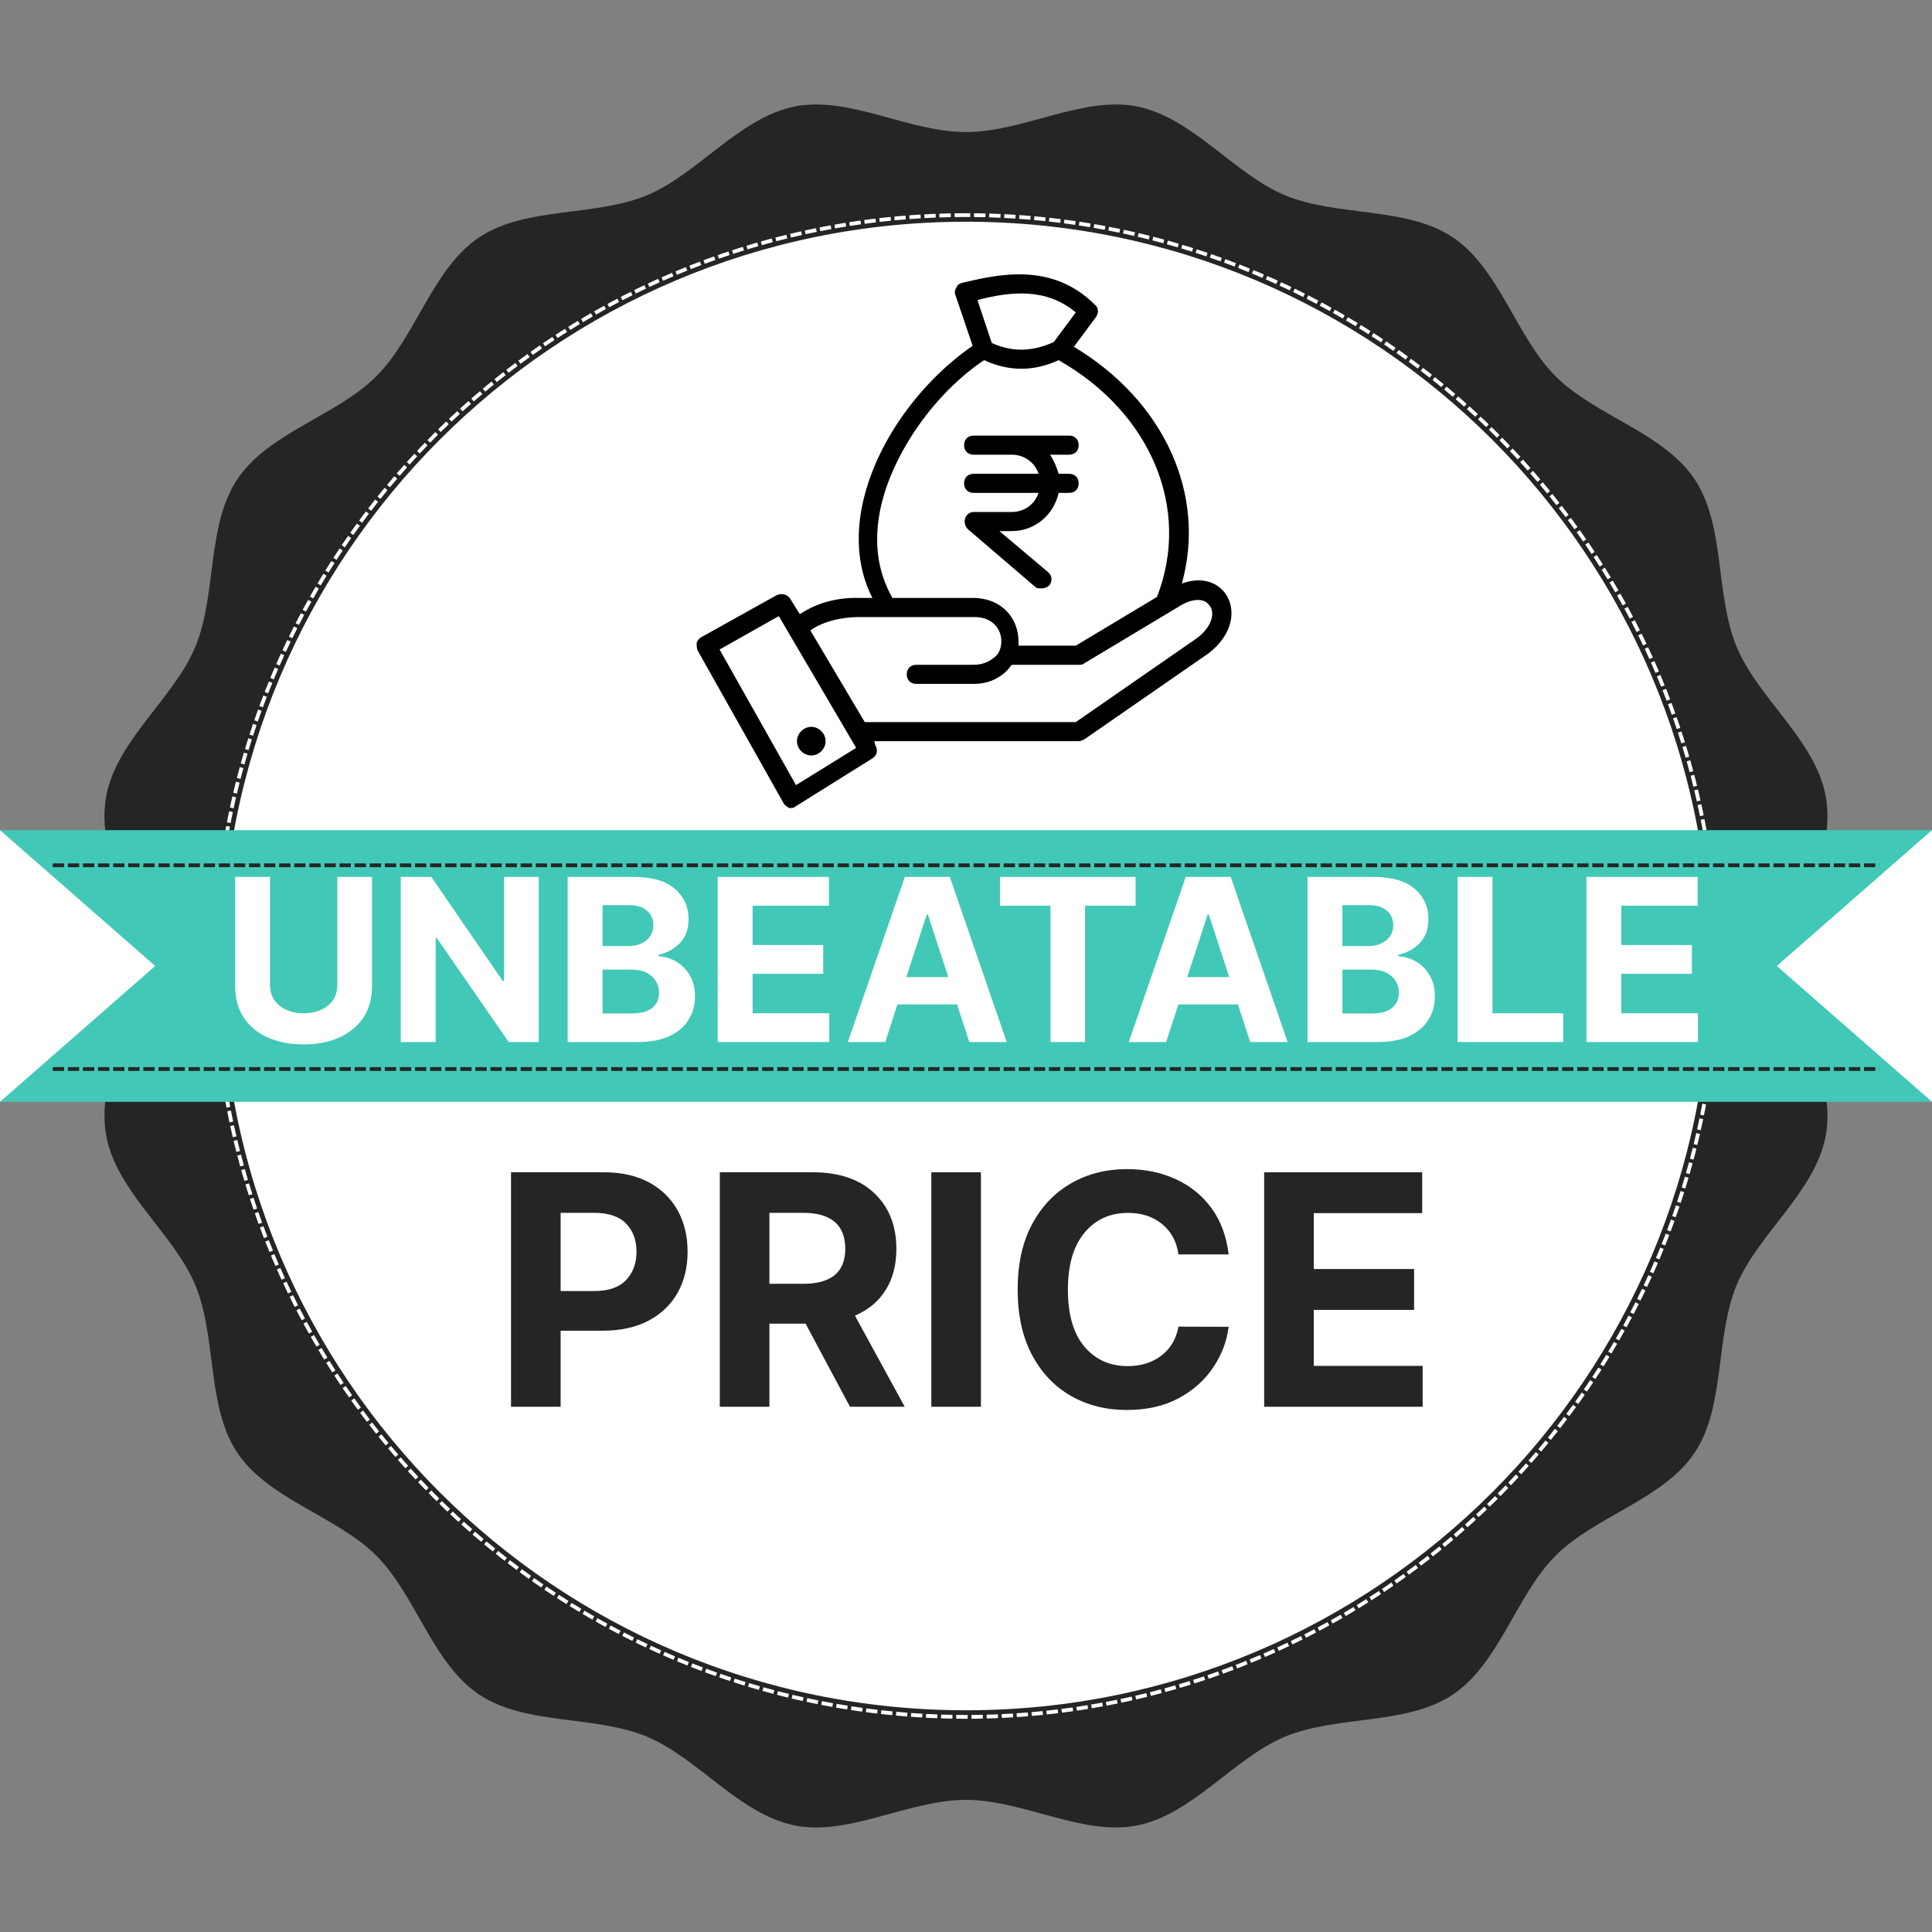
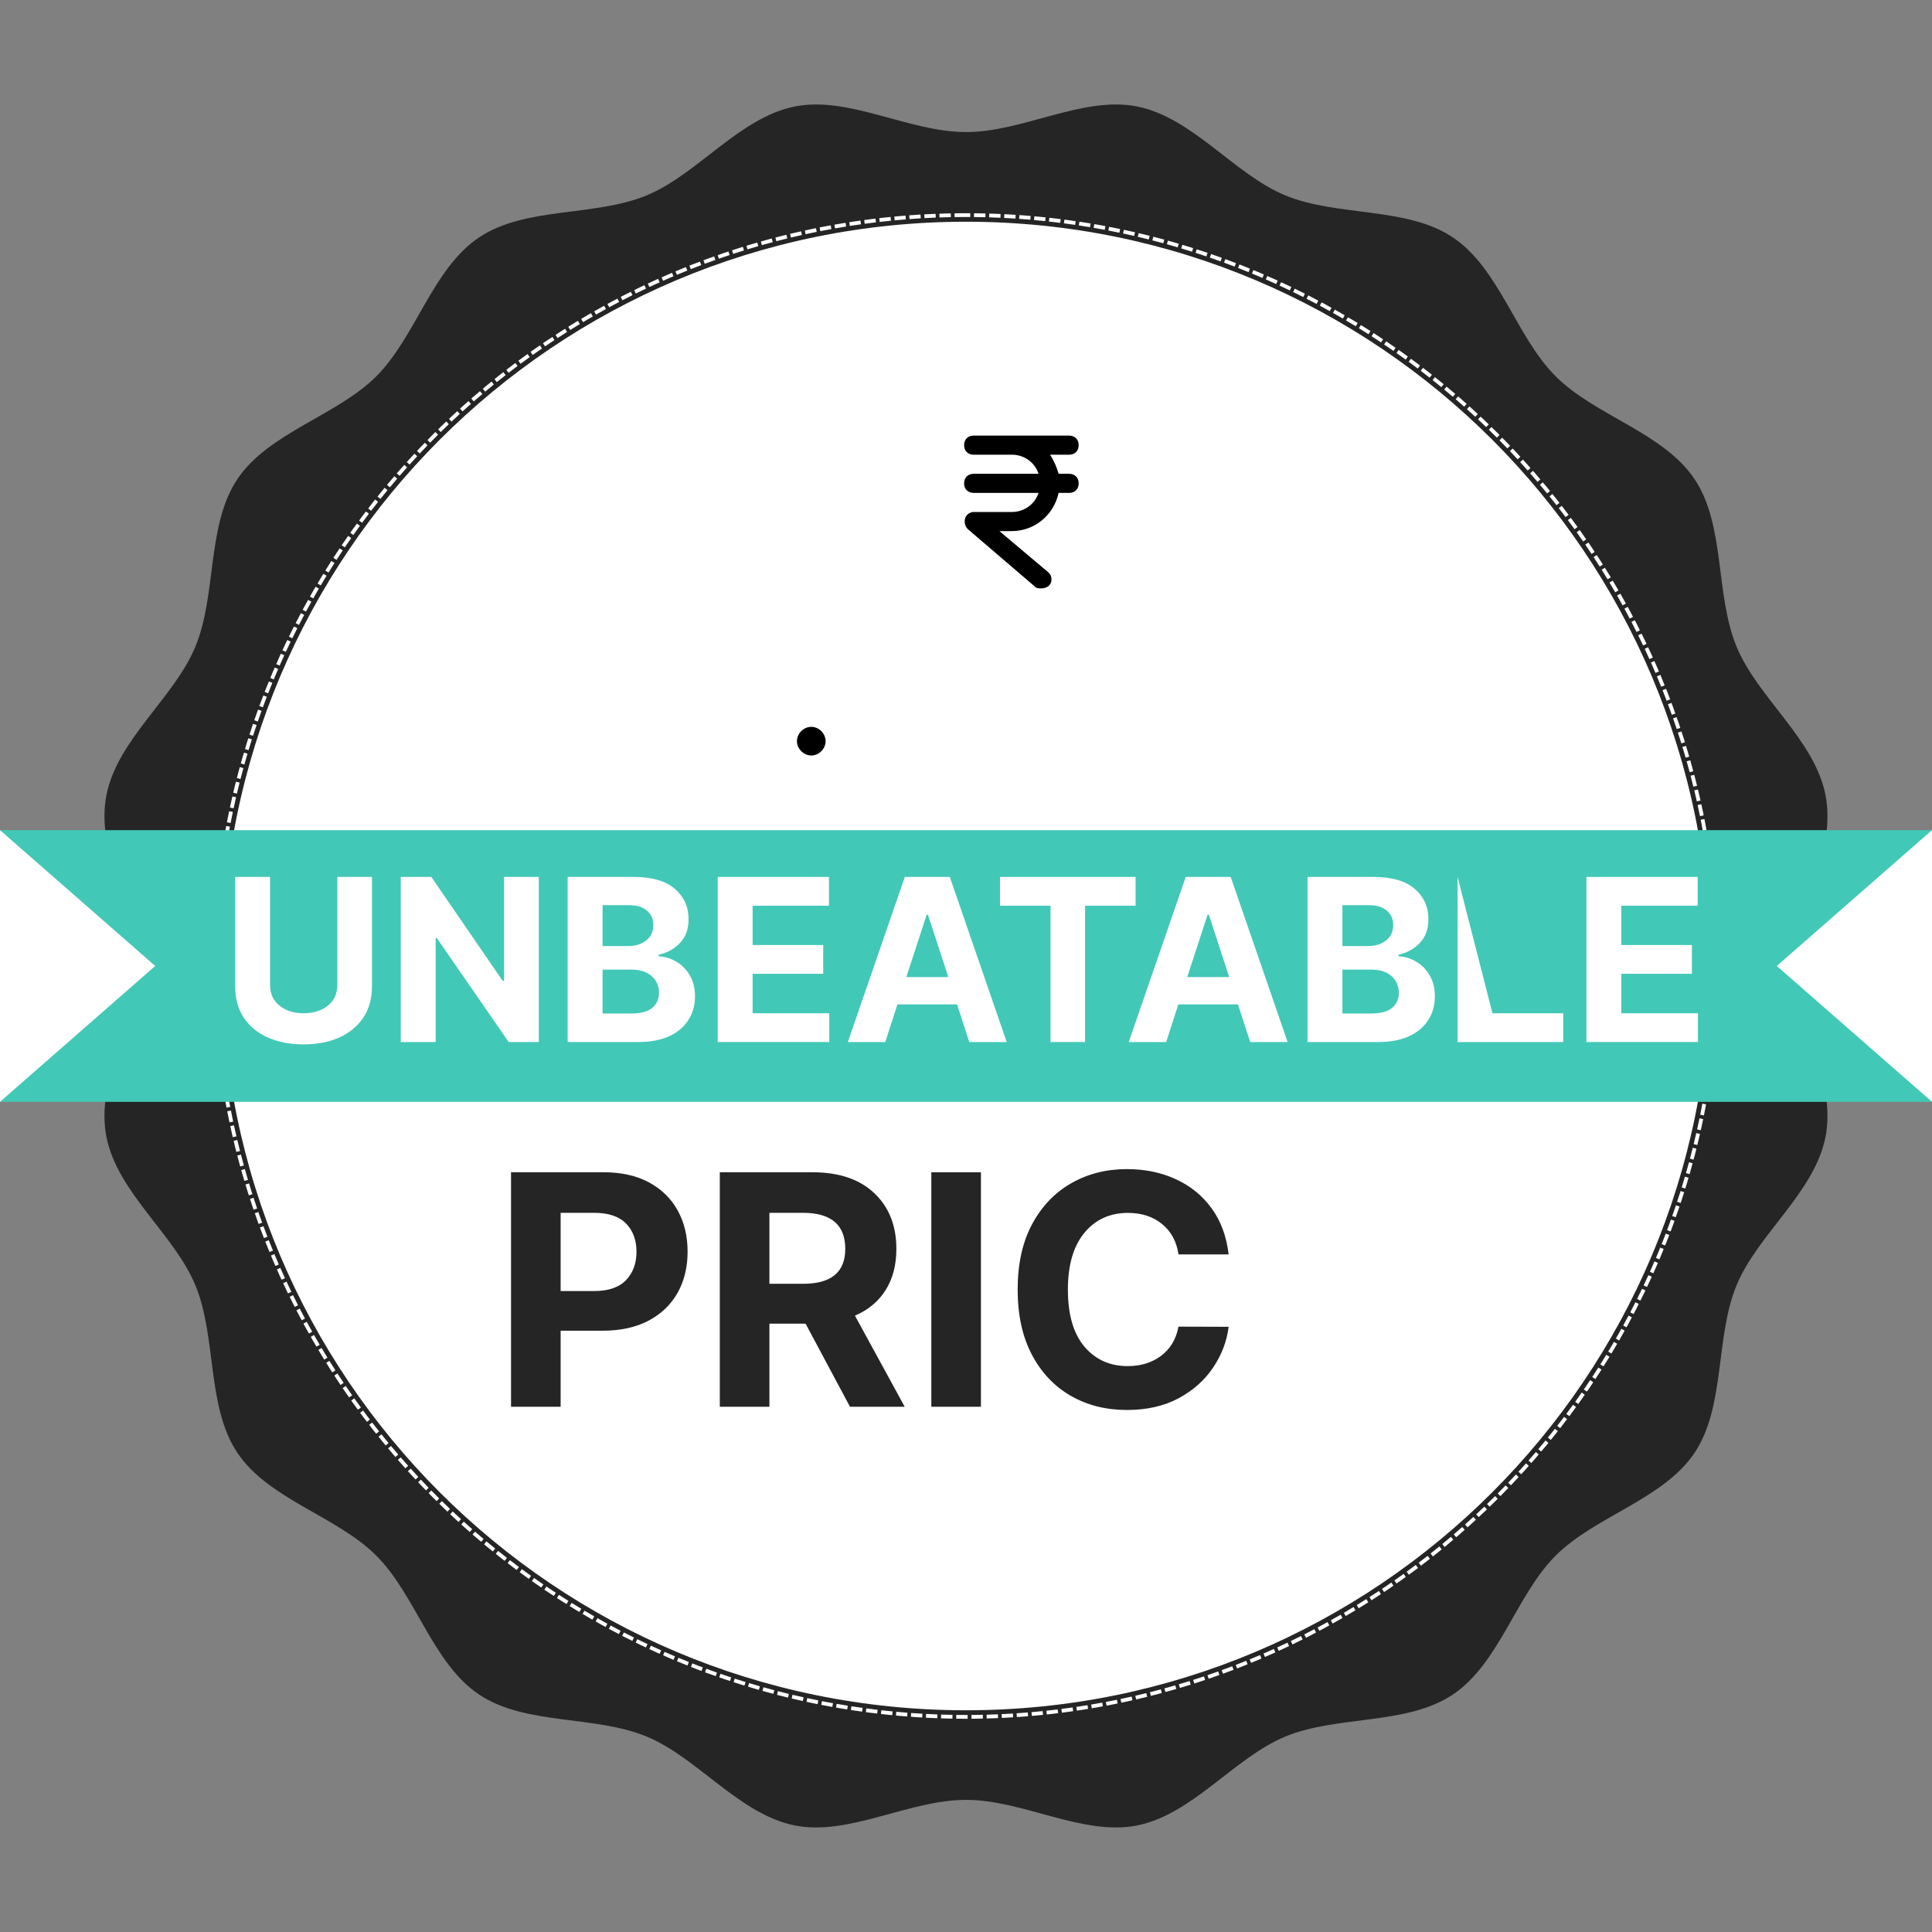
<svg xmlns="http://www.w3.org/2000/svg" version="1.0" preserveAspectRatio="xMidYMid meet" height="512" viewBox="0 0 384 384" zoomAndPan="magnify" width="512">
  <rect x="0" y="0" width="384" height="384" fill="#808080" stroke="none" />
  <defs>
    <g />
    <clipPath id="35eb79ef44">
      <path clip-rule="nonzero" d="M 42.379 42.379 L 341.617 42.379 L 341.617 341.617 L 42.379 341.617 Z M 42.379 42.379" />
    </clipPath>
    <clipPath id="03651bd9da">
      <path clip-rule="nonzero" d="M 191.996 42.379 C 109.363 42.379 42.379 109.363 42.379 191.996 C 42.379 274.629 109.363 341.617 191.996 341.617 C 274.629 341.617 341.617 274.629 341.617 191.996 C 341.617 109.363 274.629 42.379 191.996 42.379 Z M 191.996 42.379" />
    </clipPath>
    <clipPath id="529510d6a1">
      <path clip-rule="nonzero" d="M 44.07 44.07 L 339.93 44.07 L 339.93 339.93 L 44.07 339.93 Z M 44.07 44.07" />
    </clipPath>
    <clipPath id="2df0bb8535">
      <path clip-rule="nonzero" d="M 192 44.07 C 110.301 44.07 44.07 110.301 44.07 192 C 44.07 273.699 110.301 339.93 192 339.93 C 273.699 339.93 339.93 273.699 339.93 192 C 339.93 110.301 273.699 44.07 192 44.07 Z M 192 44.07" />
    </clipPath>
    <clipPath id="809159a533">
      <path clip-rule="nonzero" d="M 0 164.996 L 30.848 164.996 L 30.848 219 L 0 219 Z M 0 164.996" />
    </clipPath>
    <clipPath id="feff248619">
      <path clip-rule="nonzero" d="M 30.848 191.996 L -0.004 219 L -0.004 164.996 Z M 30.848 191.996" />
    </clipPath>
    <clipPath id="25fb2b1f23">
      <path clip-rule="nonzero" d="M 353.152 165 L 384 165 L 384 218.996 L 353.152 218.996 Z M 353.152 165" />
    </clipPath>
    <clipPath id="7aa990955c">
      <path clip-rule="nonzero" d="M 353.152 191.996 L 384.004 164.992 L 384.004 218.996 Z M 353.152 191.996" />
    </clipPath>
    <clipPath id="c13e2cf713">
      <path clip-rule="nonzero" d="M 138.469 54 L 245 54 L 245 160.59 L 138.469 160.59 Z M 138.469 54" />
    </clipPath>
  </defs>
  <path fill-rule="nonzero" fill-opacity="1" d="M 357.738 191.996 C 357.738 180.645 364.953 168.742 362.832 158.016 C 360.645 146.965 349.383 138.723 345.164 128.551 C 340.875 118.207 342.965 104.426 336.809 95.23 C 330.605 85.965 317.051 82.652 309.195 74.793 C 301.336 66.938 298.023 53.383 288.758 47.18 C 279.562 41.023 265.781 43.113 255.438 38.824 C 245.266 34.605 237.027 23.344 225.973 21.156 C 215.246 19.035 203.344 26.25 191.996 26.25 C 180.645 26.25 168.742 19.035 158.016 21.156 C 146.965 23.344 138.723 34.605 128.551 38.824 C 118.207 43.113 104.426 41.023 95.23 47.18 C 85.965 53.383 82.652 66.938 74.793 74.793 C 66.938 82.652 53.383 85.965 47.18 95.23 C 41.023 104.43 43.113 118.207 38.824 128.551 C 34.605 138.723 23.344 146.965 21.156 158.016 C 19.035 168.742 26.25 180.645 26.25 191.996 C 26.25 203.344 19.035 215.246 21.156 225.973 C 23.344 237.027 34.605 245.266 38.824 255.438 C 43.113 265.781 41.023 279.562 47.18 288.758 C 53.383 298.023 66.938 301.336 74.793 309.195 C 82.652 317.051 85.965 330.605 95.23 336.809 C 104.43 342.965 118.207 340.875 128.551 345.164 C 138.723 349.383 146.965 360.645 158.016 362.832 C 168.742 364.953 180.645 357.738 191.996 357.738 C 203.344 357.738 215.246 364.953 225.973 362.832 C 237.027 360.645 245.266 349.383 255.438 345.164 C 265.781 340.875 279.562 342.965 288.758 336.809 C 298.023 330.605 301.336 317.051 309.195 309.195 C 317.051 301.336 330.605 298.023 336.809 288.758 C 342.965 279.562 340.875 265.781 345.164 255.438 C 349.383 245.266 360.645 237.027 362.832 225.973 C 364.953 215.246 357.738 203.344 357.738 191.996 Z M 357.738 191.996" fill="#252525" />
  <g clip-path="url(#35eb79ef44)">
    <g clip-path="url(#03651bd9da)">
      <path fill-rule="nonzero" fill-opacity="1" d="M 188.988 43.156 L 186.727 43.219 L 186.688 41.719 L 188.949 41.656 Z M 185.992 43.246 L 183.742 43.352 L 183.672 41.855 L 185.922 41.746 Z M 183.008 43.395 L 180.77 43.543 L 180.672 42.047 L 182.906 41.898 Z M 180.043 43.602 L 177.816 43.793 L 177.688 42.301 L 179.91 42.105 Z M 177.09 43.863 L 174.84 44.105 L 174.68 42.613 L 176.93 42.371 Z M 174.105 44.191 L 171.863 44.477 L 171.676 42.988 L 173.918 42.703 Z M 171.133 44.578 L 168.906 44.906 L 168.688 43.422 L 170.914 43.094 Z M 168.18 45.023 L 165.969 45.395 L 165.719 43.914 L 167.93 43.543 Z M 165.246 45.523 L 163.047 45.941 L 162.77 44.465 L 164.969 44.051 Z M 162.332 46.082 L 160.121 46.547 L 159.812 45.078 L 162.023 44.613 Z M 159.398 46.707 L 157.199 47.215 L 156.863 45.754 L 159.062 45.246 Z M 156.484 47.387 L 154.301 47.941 L 153.934 46.484 L 156.117 45.934 Z M 153.59 48.129 L 151.426 48.723 L 151.027 47.277 L 153.195 46.68 Z M 150.723 48.922 L 148.574 49.559 L 148.148 48.121 L 150.293 47.484 Z M 147.875 49.773 L 145.723 50.461 L 145.266 49.031 L 147.418 48.344 Z M 145.02 50.691 L 142.887 51.418 L 142.402 49.996 L 144.535 49.27 Z M 142.191 51.66 L 140.074 52.43 L 139.562 51.02 L 141.68 50.254 Z M 139.387 52.688 L 137.293 53.5 L 136.75 52.102 L 138.848 51.289 Z M 136.609 53.77 L 134.535 54.621 L 133.969 53.234 L 136.043 52.383 Z M 133.859 54.906 L 131.789 55.805 L 131.191 54.43 L 133.262 53.531 Z M 131.117 56.105 L 129.066 57.043 L 128.441 55.68 L 130.492 54.738 Z M 128.402 57.355 L 126.375 58.332 L 125.723 56.98 L 127.75 56.004 Z M 125.715 58.66 L 123.711 59.676 L 123.031 58.34 L 125.035 57.32 Z M 123.062 60.016 L 121.082 61.07 L 120.375 59.746 L 122.355 58.691 Z M 120.434 61.422 L 118.465 62.523 L 117.734 61.215 L 119.703 60.113 Z M 117.828 62.891 L 115.883 64.027 L 115.125 62.734 L 117.07 61.594 Z M 115.254 64.406 L 113.336 65.582 L 112.551 64.305 L 114.469 63.129 Z M 112.711 65.973 L 110.82 67.188 L 110.008 65.922 L 111.902 64.711 Z M 110.203 67.59 L 108.336 68.84 L 107.504 67.594 L 109.371 66.344 Z M 107.73 69.254 L 105.883 70.547 L 105.023 69.316 L 106.871 68.027 Z M 105.285 70.973 L 103.465 72.301 L 102.582 71.09 L 104.398 69.762 Z M 102.875 72.738 L 101.082 74.102 L 100.176 72.906 L 101.969 71.547 Z M 100.5 74.555 C 99.91 75.016 99.324 75.477 98.746 75.945 L 97.805 74.777 C 98.391 74.305 98.98 73.836 99.578 73.371 Z M 98.164 76.414 C 97.586 76.887 97.012 77.359 96.438 77.84 L 95.477 76.691 C 96.051 76.207 96.633 75.727 97.219 75.25 Z M 95.867 78.32 C 95.297 78.805 94.73 79.289 94.168 79.781 L 93.184 78.648 C 93.75 78.156 94.32 77.664 94.898 77.176 Z M 93.605 80.273 C 93.047 80.766 92.488 81.266 91.938 81.766 L 90.93 80.656 C 91.488 80.148 92.051 79.645 92.613 79.148 Z M 91.387 82.27 C 90.836 82.773 90.289 83.281 89.746 83.797 L 88.719 82.707 C 89.266 82.188 89.816 81.672 90.371 81.164 Z M 89.207 84.309 C 88.668 84.824 88.129 85.344 87.598 85.867 L 86.547 84.797 C 87.086 84.27 87.625 83.746 88.172 83.227 Z M 87.066 86.395 C 86.539 86.918 86.012 87.449 85.492 87.984 L 84.418 86.934 C 84.945 86.395 85.477 85.859 86.012 85.328 Z M 84.973 88.52 C 84.453 89.055 83.938 89.594 83.426 90.141 L 82.332 89.113 C 82.848 88.562 83.367 88.016 83.895 87.477 Z M 82.918 90.684 C 82.41 91.23 81.906 91.781 81.406 92.336 L 80.293 91.332 C 80.797 90.773 81.305 90.215 81.82 89.664 Z M 80.906 92.891 C 80.41 93.449 79.918 94.012 79.426 94.574 L 78.293 93.594 C 78.789 93.023 79.285 92.457 79.789 91.895 Z M 78.941 95.141 C 78.453 95.707 77.973 96.277 77.496 96.852 L 76.34 95.891 C 76.824 95.312 77.309 94.734 77.801 94.164 Z M 77.02 97.426 C 76.543 98.004 76.074 98.582 75.609 99.164 L 74.438 98.227 C 74.906 97.641 75.383 97.055 75.859 96.473 Z M 75.148 99.742 L 73.766 101.52 L 72.582 100.598 L 73.965 98.824 Z M 73.32 102.102 L 71.973 103.906 L 70.773 103.008 L 72.121 101.207 Z M 71.539 104.5 L 70.23 106.332 L 69.008 105.457 L 70.32 103.629 Z M 69.805 106.934 L 68.531 108.793 L 67.293 107.941 L 68.57 106.086 Z M 68.121 109.402 L 66.887 111.277 L 65.633 110.453 L 66.867 108.578 Z M 66.492 111.898 L 65.293 113.801 L 64.023 113 L 65.223 111.098 Z M 64.906 114.426 L 63.75 116.355 L 62.461 115.582 L 63.621 113.652 Z M 63.375 116.988 L 62.254 118.945 L 60.953 118.195 L 62.074 116.242 Z M 61.895 119.586 L 60.809 121.562 L 59.496 120.84 L 60.578 118.867 Z M 60.465 122.207 L 59.426 124.199 L 58.094 123.504 L 59.137 121.516 Z M 59.094 124.852 L 58.094 126.867 L 56.75 126.199 L 57.75 124.188 Z M 57.773 127.527 L 56.809 129.566 L 55.453 128.926 L 56.414 126.887 Z M 56.504 130.234 L 55.582 132.293 L 54.211 131.68 L 55.133 129.621 Z M 55.289 132.969 L 54.41 135.043 L 53.027 134.457 L 53.906 132.383 Z M 54.133 135.719 L 53.297 137.801 L 51.906 137.246 L 52.738 135.16 Z M 53.031 138.484 L 52.242 140.59 L 50.836 140.062 L 51.629 137.957 Z M 51.988 141.281 L 51.238 143.406 L 49.824 142.906 L 50.574 140.781 Z M 51 144.102 L 50.289 146.246 L 48.863 145.773 L 49.574 143.629 Z M 50.062 146.949 L 49.402 149.094 L 47.969 148.652 L 48.629 146.508 Z M 49.191 149.797 L 48.574 151.953 L 47.133 151.539 L 47.75 149.383 Z M 48.379 152.66 L 47.805 154.832 L 46.352 154.449 L 46.93 152.273 Z M 47.621 155.547 L 47.09 157.734 L 45.629 157.379 L 46.164 155.191 Z M 46.922 158.453 L 46.43 160.66 L 44.965 160.336 L 45.457 158.129 Z M 46.277 161.383 L 45.836 163.582 L 44.363 163.289 L 44.809 161.09 Z M 45.699 164.301 L 45.301 166.508 L 43.824 166.238 L 44.223 164.035 Z M 45.176 167.23 L 44.824 169.449 L 43.344 169.211 L 43.695 166.992 Z M 44.715 170.176 L 44.402 172.41 L 42.918 172.203 L 43.23 169.969 Z M 44.309 173.145 L 44.043 175.391 L 42.555 175.215 L 42.82 172.965 Z M 43.961 176.129 L 43.742 178.359 L 42.25 178.211 L 42.469 175.98 Z M 43.68 179.086 L 43.504 181.316 L 42.008 181.199 L 42.184 178.969 Z M 43.453 182.047 L 43.324 184.289 L 41.824 184.203 L 41.957 181.957 Z M 43.289 185.023 L 43.199 187.277 L 41.703 187.223 L 41.789 184.965 Z M 43.18 188.016 L 43.137 190.281 L 41.637 190.254 L 41.68 187.988 Z M 43.129 191.027 L 43.129 192 L 43.133 193.297 L 41.633 193.305 L 41.629 191.992 L 41.629 191.023 Z M 43.141 194.039 L 43.188 196.305 L 41.688 196.336 L 41.641 194.074 Z M 43.211 197.043 L 43.305 199.297 L 41.805 199.359 L 41.711 197.105 Z M 43.34 200.031 L 43.477 202.273 L 41.98 202.363 L 41.844 200.121 Z M 43.527 203.004 L 43.707 205.234 L 42.211 205.352 L 42.031 203.125 Z M 43.773 205.961 L 44 208.195 L 42.504 208.344 L 42.281 206.109 Z M 44.078 208.93 L 44.352 211.176 L 42.863 211.359 L 42.59 209.109 Z M 44.445 211.91 L 44.762 214.141 L 43.277 214.352 L 42.961 212.117 Z M 44.875 214.867 L 45.23 217.086 L 43.75 217.328 L 43.391 215.109 Z M 45.355 217.809 L 45.758 220.012 L 44.285 220.281 L 43.883 218.078 Z M 45.898 220.73 L 46.344 222.934 L 44.875 223.23 L 44.426 221.027 Z M 46.5 223.656 L 46.996 225.859 L 45.531 226.188 L 45.035 223.984 Z M 47.164 226.578 L 47.703 228.766 L 46.246 229.125 L 45.707 226.938 Z M 47.887 229.477 L 48.465 231.648 L 47.016 232.035 L 46.438 229.867 Z M 48.664 232.355 L 49.285 234.508 L 47.844 234.926 L 47.223 232.773 Z M 49.496 235.211 L 50.164 237.359 L 48.73 237.805 L 48.062 235.656 Z M 50.391 238.062 L 51.105 240.203 L 49.684 240.676 L 48.969 238.535 Z M 51.344 240.898 L 52.102 243.02 L 50.688 243.523 L 49.934 241.402 Z M 52.355 243.711 L 53.152 245.812 L 51.75 246.344 L 50.953 244.242 Z M 53.418 246.496 L 54.258 248.578 L 52.863 249.137 L 52.027 247.055 Z M 54.535 249.254 L 55.418 251.328 L 54.039 251.914 L 53.156 249.84 Z M 55.715 252 L 56.641 254.059 L 55.273 254.672 L 54.348 252.617 Z M 56.949 254.727 L 57.914 256.762 L 56.559 257.402 L 55.594 255.367 Z M 58.234 257.422 L 59.242 259.434 L 57.898 260.102 L 56.895 258.09 Z M 59.574 260.086 L 60.617 262.074 L 59.289 262.77 L 58.246 260.781 Z M 60.965 262.719 L 62.055 264.695 L 60.738 265.418 L 59.652 263.441 Z M 62.414 265.336 L 63.543 267.285 L 62.242 268.035 L 61.117 266.086 Z M 63.914 267.918 L 65.082 269.848 L 63.797 270.621 L 62.633 268.695 Z M 65.465 270.473 L 66.668 272.371 L 65.398 273.176 L 64.199 271.273 Z M 67.066 272.988 L 68.305 274.863 L 67.055 275.691 L 65.816 273.816 Z M 68.715 275.473 L 69.996 277.328 L 68.762 278.18 L 67.48 276.324 Z M 70.418 277.93 L 71.734 279.758 L 70.516 280.633 L 69.203 278.805 Z M 72.168 280.352 L 73.52 282.152 L 72.32 283.051 L 70.969 281.25 Z M 73.969 282.738 C 74.426 283.328 74.887 283.918 75.348 284.5 L 74.176 285.434 C 73.707 284.844 73.242 284.25 72.781 283.652 Z M 75.816 285.086 C 76.281 285.668 76.754 286.246 77.227 286.82 L 76.07 287.777 C 75.59 287.195 75.117 286.609 74.645 286.023 Z M 77.707 287.395 C 78.184 287.969 78.668 288.535 79.156 289.102 L 78.02 290.082 C 77.527 289.512 77.039 288.934 76.555 288.355 Z M 79.645 289.668 C 80.133 290.23 80.629 290.789 81.125 291.344 L 80.008 292.348 C 79.508 291.785 79.008 291.223 78.512 290.652 Z M 81.625 291.898 C 82.129 292.453 82.633 293.004 83.141 293.547 L 82.047 294.57 C 81.531 294.02 81.02 293.465 80.516 292.906 Z M 83.652 294.094 C 84.164 294.637 84.68 295.176 85.199 295.711 L 84.125 296.754 C 83.598 296.215 83.078 295.672 82.562 295.121 Z M 85.723 296.246 C 86.246 296.777 86.77 297.305 87.301 297.832 L 86.246 298.898 C 85.711 298.367 85.18 297.832 84.652 297.297 Z M 87.832 298.355 C 88.367 298.879 88.902 299.395 89.445 299.91 L 88.41 300.996 C 87.863 300.477 87.324 299.953 86.785 299.426 Z M 89.988 300.422 C 90.531 300.934 91.078 301.441 91.629 301.945 L 90.617 303.051 C 90.062 302.543 89.508 302.031 88.957 301.516 Z M 92.18 302.445 C 92.734 302.949 93.293 303.445 93.855 303.938 L 92.863 305.062 C 92.297 304.566 91.734 304.066 91.176 303.559 Z M 94.418 304.43 C 94.98 304.918 95.547 305.402 96.117 305.883 L 95.152 307.031 C 94.574 306.547 94.004 306.055 93.434 305.559 Z M 96.691 306.363 C 97.266 306.844 97.84 307.316 98.422 307.785 L 97.477 308.953 C 96.891 308.477 96.309 308 95.73 307.516 Z M 99 308.254 C 99.586 308.719 100.168 309.18 100.758 309.641 L 99.84 310.824 C 99.242 310.363 98.652 309.895 98.062 309.422 Z M 101.344 310.09 L 103.141 311.449 L 102.234 312.645 L 100.438 311.289 Z M 103.73 311.887 L 105.551 313.211 L 104.672 314.426 L 102.848 313.102 Z M 106.152 313.637 L 108 314.922 L 107.145 316.156 L 105.293 314.867 Z M 108.609 315.336 L 110.48 316.586 L 109.648 317.832 L 107.777 316.586 Z M 111.094 316.984 L 112.988 318.195 L 112.184 319.457 L 110.289 318.25 Z M 113.613 318.582 L 115.535 319.754 L 114.754 321.035 L 112.832 319.863 Z M 116.168 320.133 L 118.113 321.266 L 117.355 322.562 L 115.41 321.43 Z M 118.754 321.629 L 120.723 322.727 L 119.992 324.039 L 118.023 322.941 Z M 121.367 323.078 L 123.352 324.129 L 122.648 325.453 L 120.668 324.402 Z M 124.004 324.465 L 126.012 325.48 L 125.336 326.82 L 123.328 325.805 Z M 126.668 325.805 L 128.699 326.777 L 128.051 328.129 L 126.02 327.156 Z M 129.367 327.09 L 131.418 328.023 L 130.797 329.387 L 128.742 328.453 Z M 132.09 328.32 L 134.164 329.215 L 133.57 330.594 L 131.496 329.699 Z M 134.84 329.496 L 136.914 330.344 L 136.352 331.734 L 134.273 330.887 Z M 137.598 330.613 L 139.695 331.418 L 139.156 332.82 L 137.059 332.016 Z M 140.383 331.676 L 142.504 332.441 L 141.992 333.852 L 139.875 333.086 Z M 143.195 332.684 L 145.336 333.406 L 144.855 334.828 L 142.715 334.105 Z M 146.035 333.637 L 148.188 334.316 L 147.734 335.746 L 145.582 335.066 Z M 148.887 334.527 L 151.035 335.16 L 150.613 336.598 L 148.465 335.969 Z M 151.742 335.359 L 153.91 335.949 L 153.516 337.395 L 151.348 336.805 Z M 154.621 336.133 L 156.805 336.68 L 156.441 338.137 L 154.254 337.59 Z M 157.52 336.852 L 159.723 337.359 L 159.387 338.82 L 157.188 338.316 Z M 160.445 337.516 L 162.652 337.973 L 162.348 339.441 L 160.141 338.984 Z M 163.367 338.117 L 165.57 338.527 L 165.293 340 L 163.094 339.59 Z M 166.289 338.652 L 168.504 339.023 L 168.258 340.504 L 166.043 340.133 Z M 169.23 339.137 L 171.461 339.461 L 171.246 340.945 L 169.016 340.621 Z M 172.191 339.559 L 174.434 339.84 L 174.25 341.328 L 172.004 341.047 Z M 175.172 339.926 L 177.414 340.16 L 177.258 341.652 L 175.016 341.418 Z M 178.141 340.23 L 180.367 340.418 L 180.242 341.914 L 178.016 341.723 Z M 181.098 340.473 L 183.336 340.617 L 183.238 342.113 L 181 341.969 Z M 184.07 340.656 L 186.32 340.758 L 186.254 342.258 L 184.004 342.156 Z M 187.059 340.785 L 189.32 340.84 L 189.281 342.34 L 187.02 342.285 Z M 190.062 340.852 L 192 340.867 L 192.328 340.863 L 192.332 342.363 L 191.992 342.363 L 190.055 342.352 Z M 193.078 340.863 L 195.344 340.828 L 195.367 342.328 L 193.098 342.359 Z M 196.086 340.809 L 198.34 340.734 L 198.395 342.23 L 196.137 342.309 Z M 199.078 340.699 L 201.324 340.578 L 201.402 342.074 L 199.16 342.199 Z M 202.055 340.531 L 204.289 340.363 L 204.398 341.859 L 202.164 342.027 Z M 205.016 340.305 L 207.238 340.094 L 207.379 341.59 L 205.156 341.797 Z M 207.973 340.02 L 210.227 339.762 L 210.395 341.25 L 208.145 341.508 Z M 210.957 339.668 L 213.195 339.367 L 213.395 340.855 L 211.16 341.156 Z M 213.926 339.262 L 216.148 338.918 L 216.379 340.398 L 214.152 340.742 Z M 216.871 338.797 L 219.078 338.406 L 219.34 339.887 L 217.129 340.273 Z M 219.797 338.273 L 221.992 337.844 L 222.281 339.312 L 220.086 339.746 Z M 222.715 337.691 L 224.926 337.211 L 225.246 338.676 L 223.035 339.156 Z M 225.645 337.047 L 227.84 336.523 L 228.188 337.98 L 225.992 338.504 Z M 228.551 336.344 L 230.73 335.777 L 231.109 337.227 L 228.93 337.797 Z M 231.438 335.586 L 233.598 334.977 L 234.004 336.418 L 231.844 337.027 Z M 234.301 334.77 L 236.445 334.117 L 236.879 335.551 L 234.734 336.203 Z M 237.148 333.895 L 239.297 333.195 L 239.762 334.621 L 237.613 335.32 Z M 239.992 332.957 L 242.121 332.215 L 242.617 333.633 L 240.488 334.375 Z M 242.812 331.965 L 244.922 331.184 L 245.445 332.59 L 243.336 333.371 Z M 245.609 330.922 L 247.695 330.094 L 248.246 331.492 L 246.16 332.316 Z M 248.375 329.82 L 250.445 328.953 L 251.023 330.336 L 248.953 331.203 Z M 251.125 328.66 L 253.188 327.75 L 253.793 329.121 L 251.73 330.031 Z M 253.855 327.445 L 255.898 326.492 L 256.531 327.852 L 254.492 328.805 Z M 256.562 326.172 L 258.582 325.18 L 259.242 326.527 L 257.223 327.52 Z M 259.234 324.852 L 261.23 323.82 L 261.922 325.152 L 259.926 326.184 Z M 261.879 323.477 L 263.855 322.402 L 264.574 323.723 L 262.594 324.797 Z M 264.5 322.047 L 266.461 320.934 L 267.203 322.234 L 265.242 323.352 Z M 267.098 320.562 L 269.031 319.41 L 269.797 320.699 L 267.863 321.852 Z M 269.66 319.027 L 271.566 317.836 L 272.359 319.109 L 270.453 320.301 Z M 272.188 317.441 L 274.07 316.215 L 274.891 317.473 L 273.008 318.699 Z M 274.684 315.809 L 276.543 314.543 L 277.387 315.785 L 275.523 317.051 Z M 277.148 314.125 L 278.984 312.82 L 279.852 314.043 L 278.016 315.348 Z M 279.582 312.387 L 281.391 311.047 L 282.281 312.254 L 280.473 313.594 Z M 281.977 310.605 L 283.758 309.23 L 284.672 310.418 L 282.891 311.793 Z M 284.34 308.773 C 284.922 308.309 285.504 307.844 286.082 307.371 L 287.031 308.531 C 286.445 309.008 285.859 309.48 285.27 309.949 Z M 286.66 306.898 C 287.234 306.422 287.809 305.941 288.375 305.457 L 289.348 306.602 C 288.773 307.09 288.195 307.574 287.613 308.055 Z M 288.945 304.973 C 289.512 304.488 290.074 303.996 290.633 303.5 L 291.625 304.625 C 291.062 305.125 290.492 305.621 289.922 306.113 Z M 291.191 303.004 C 291.746 302.508 292.297 302.008 292.848 301.5 L 293.863 302.602 C 293.309 303.113 292.75 303.621 292.191 304.125 Z M 293.395 300.992 C 293.941 300.484 294.484 299.973 295.023 299.457 L 296.062 300.539 C 295.52 301.059 294.969 301.578 294.418 302.09 Z M 295.562 298.938 C 296.098 298.418 296.629 297.895 297.156 297.367 L 298.219 298.43 C 297.684 298.961 297.145 299.492 296.605 300.016 Z M 297.684 296.84 C 298.211 296.309 298.73 295.777 299.25 295.238 L 300.328 296.277 C 299.809 296.82 299.281 297.359 298.75 297.895 Z M 299.766 294.699 C 300.281 294.16 300.793 293.613 301.297 293.066 L 302.398 294.086 C 301.887 294.637 301.371 295.188 300.852 295.734 Z M 301.805 292.516 C 302.309 291.969 302.809 291.414 303.305 290.855 L 304.426 291.852 C 303.926 292.414 303.418 292.977 302.91 293.531 Z M 303.801 290.297 C 304.293 289.734 304.781 289.172 305.266 288.602 L 306.406 289.578 C 305.918 290.148 305.422 290.719 304.926 291.285 Z M 305.75 288.035 C 306.23 287.461 306.711 286.887 307.184 286.312 L 308.344 287.262 C 307.863 287.848 307.383 288.426 306.895 289 Z M 307.652 285.734 C 308.125 285.152 308.59 284.57 309.051 283.984 L 310.23 284.914 C 309.766 285.504 309.293 286.094 308.82 286.68 Z M 309.508 283.402 L 310.875 281.617 L 312.066 282.531 L 310.699 284.316 Z M 311.316 281.031 L 312.652 279.215 L 313.859 280.105 L 312.527 281.918 Z M 313.082 278.621 L 314.379 276.777 L 315.605 277.645 L 314.309 279.484 Z M 314.797 276.172 L 316.059 274.309 L 317.301 275.148 L 316.043 277.012 Z M 316.465 273.695 L 317.684 271.809 L 318.945 272.625 L 317.723 274.512 Z M 318.078 271.188 L 319.262 269.273 L 320.535 270.066 L 319.352 271.977 Z M 319.641 268.645 L 320.789 266.707 L 322.078 267.473 L 320.934 269.41 Z M 321.156 266.07 L 322.266 264.109 L 323.57 264.844 L 322.465 266.809 Z M 322.621 263.461 L 323.688 261.484 L 325.008 262.195 L 323.941 264.176 Z M 324.027 260.836 L 325.055 258.836 L 326.387 259.52 L 325.363 261.52 Z M 325.383 258.18 L 326.367 256.156 L 327.715 256.812 L 326.73 258.836 Z M 326.684 255.492 L 327.629 253.449 L 328.992 254.078 L 328.043 256.121 Z M 327.934 252.777 L 328.84 250.711 L 330.215 251.312 L 329.309 253.379 Z M 329.129 250.031 L 329.988 247.961 L 331.375 248.535 L 330.516 250.605 Z M 330.262 247.281 L 331.082 245.188 L 332.477 245.734 L 331.66 247.828 Z M 331.34 244.504 L 332.121 242.391 L 333.527 242.91 L 332.75 245.02 Z M 332.367 241.699 L 333.102 239.566 L 334.52 240.059 L 333.785 242.188 Z M 333.336 238.867 L 334.031 236.719 L 335.457 237.18 L 334.766 239.328 Z M 334.25 236.016 L 334.895 233.871 L 336.332 234.301 L 335.688 236.445 Z M 335.098 233.168 L 335.703 231.004 L 337.148 231.406 L 336.543 233.57 Z M 335.891 230.297 L 336.453 228.117 L 337.906 228.488 L 337.344 230.668 Z M 336.629 227.402 L 337.148 225.207 L 338.609 225.551 L 338.09 227.746 Z M 337.309 224.484 L 337.785 222.273 L 339.25 222.586 L 338.777 224.801 Z M 337.93 221.555 L 338.355 219.359 L 339.828 219.645 L 339.402 221.84 Z M 338.488 218.641 L 338.871 216.43 L 340.348 216.684 L 339.965 218.895 Z M 338.988 215.703 L 339.328 213.48 L 340.809 213.703 L 340.473 215.93 Z M 339.43 212.75 L 339.727 210.512 L 341.211 210.707 L 340.918 212.945 Z M 339.816 209.777 L 340.066 207.523 L 341.555 207.691 L 341.305 209.941 Z M 340.141 206.793 L 340.34 204.57 L 341.836 204.707 L 341.633 206.93 Z M 340.402 203.844 L 340.559 201.605 L 342.055 201.715 L 341.898 203.949 Z M 340.605 200.875 L 340.719 198.629 L 342.219 198.703 L 342.102 200.953 Z M 340.75 197.891 L 340.82 195.633 L 342.32 195.68 L 342.25 197.938 Z M 340.836 194.895 L 340.863 192.625 L 342.363 192.641 L 342.336 194.91 Z M 340.867 191.879 L 340.848 189.609 L 342.348 189.598 L 342.363 191.867 Z M 340.832 188.867 L 340.77 186.609 L 342.27 186.566 L 342.332 188.824 Z M 340.742 185.871 L 340.633 183.621 L 342.133 183.551 L 342.238 185.801 Z M 340.59 182.887 L 340.441 180.652 L 341.938 180.551 L 342.086 182.785 Z M 340.383 179.922 L 340.188 177.695 L 341.684 177.566 L 341.879 179.793 Z M 340.117 176.973 L 339.875 174.723 L 341.363 174.559 L 341.609 176.812 Z M 339.785 173.988 L 339.5 171.746 L 340.988 171.555 L 341.273 173.797 Z M 339.398 171.016 L 339.066 168.789 L 340.551 168.566 L 340.883 170.793 Z M 338.953 168.062 L 338.578 165.848 L 340.055 165.598 L 340.43 167.812 Z M 338.449 165.129 L 338.031 162.93 L 339.504 162.652 L 339.922 164.848 Z M 337.887 162.215 L 337.418 160.004 L 338.887 159.695 L 339.355 161.906 Z M 337.258 159.281 L 336.75 157.082 L 338.211 156.742 L 338.719 158.941 Z M 336.574 156.367 L 336.02 154.184 L 337.477 153.816 L 338.027 156 Z M 335.832 153.477 L 335.238 151.309 L 336.684 150.91 L 337.281 153.078 Z M 335.035 150.605 L 334.398 148.457 L 335.836 148.031 L 336.473 150.18 Z M 334.184 147.758 L 333.496 145.605 L 334.926 145.152 L 335.613 147.305 Z M 333.266 144.906 L 332.535 142.773 L 333.953 142.285 L 334.684 144.422 Z M 332.289 142.078 L 331.52 139.965 L 332.93 139.449 L 333.699 141.562 Z M 331.262 139.277 L 330.449 137.18 L 331.848 136.641 L 332.66 138.734 Z M 330.176 136.5 L 329.324 134.426 L 330.711 133.855 L 331.566 135.93 Z M 329.039 133.75 L 328.141 131.68 L 329.516 131.082 L 330.414 133.152 Z M 327.84 131.008 L 326.898 128.957 L 328.262 128.332 L 329.203 130.379 Z M 326.586 128.293 L 325.605 126.266 L 326.957 125.613 L 327.938 127.641 Z M 325.281 125.609 L 324.262 123.605 L 325.598 122.926 L 326.617 124.93 Z M 323.922 122.953 L 322.863 120.973 L 324.188 120.27 L 325.246 122.246 Z M 322.512 120.328 L 321.41 118.359 L 322.719 117.629 L 323.82 119.594 Z M 321.043 117.723 L 319.902 115.781 L 321.195 115.02 L 322.336 116.965 Z M 319.523 115.148 L 318.348 113.23 L 319.625 112.445 L 320.801 114.363 Z M 317.953 112.609 L 316.742 110.719 L 318.004 109.906 L 319.219 111.801 Z M 316.336 110.105 L 315.086 108.238 L 316.332 107.402 L 317.582 109.27 Z M 314.668 107.629 L 313.375 105.785 L 314.605 104.926 L 315.898 106.77 Z M 312.949 105.188 L 311.621 103.367 L 312.832 102.484 L 314.16 104.301 Z M 311.18 102.777 L 309.816 100.988 L 311.012 100.078 L 312.375 101.871 Z M 309.363 100.402 C 308.902 99.816 308.438 99.23 307.973 98.652 L 309.141 97.711 C 309.613 98.297 310.082 98.887 310.543 99.48 Z M 307.504 98.07 C 307.031 97.492 306.555 96.918 306.074 96.348 L 307.223 95.383 C 307.711 95.957 308.188 96.539 308.664 97.125 Z M 305.594 95.773 C 305.109 95.207 304.625 94.641 304.133 94.078 L 305.262 93.09 C 305.758 93.656 306.25 94.23 306.738 94.805 Z M 303.641 93.516 C 303.145 92.957 302.648 92.402 302.145 91.848 L 303.254 90.84 C 303.762 91.398 304.266 91.957 304.766 92.523 Z M 301.641 91.297 C 301.137 90.75 300.629 90.203 300.113 89.66 L 301.203 88.629 C 301.723 89.176 302.234 89.727 302.746 90.281 Z M 299.598 89.121 C 299.082 88.578 298.562 88.043 298.039 87.512 L 299.109 86.461 C 299.637 86.996 300.164 87.539 300.684 88.082 Z M 297.516 86.984 C 296.988 86.453 296.457 85.93 295.922 85.406 L 296.973 84.332 C 297.512 84.859 298.047 85.391 298.578 85.926 Z M 295.387 84.887 C 294.852 84.367 294.309 83.855 293.766 83.344 L 294.793 82.25 C 295.34 82.766 295.887 83.285 296.43 83.809 Z M 293.219 82.836 C 292.672 82.328 292.121 81.824 291.566 81.324 L 292.57 80.211 C 293.129 80.715 293.688 81.223 294.238 81.734 Z M 291.012 80.828 C 290.453 80.328 289.891 79.836 289.328 79.348 L 290.309 78.215 C 290.879 78.707 291.445 79.207 292.008 79.707 Z M 288.762 78.863 C 288.191 78.375 287.621 77.895 287.047 77.418 L 288.008 76.262 C 288.586 76.746 289.164 77.23 289.738 77.723 Z M 286.473 76.941 C 285.898 76.469 285.316 76 284.734 75.535 L 285.668 74.359 C 286.258 74.832 286.844 75.305 287.426 75.785 Z M 284.148 75.07 C 283.562 74.609 282.977 74.152 282.383 73.695 L 283.293 72.504 C 283.895 72.965 284.488 73.426 285.078 73.895 Z M 281.793 73.25 L 279.988 71.902 L 280.887 70.699 L 282.691 72.047 Z M 279.395 71.469 L 277.562 70.16 L 278.434 68.938 L 280.266 70.25 Z M 276.961 69.738 L 275.102 68.465 L 275.949 67.227 L 277.809 68.5 Z M 274.492 68.055 L 272.613 66.824 L 273.434 65.57 L 275.312 66.801 Z M 271.996 66.426 L 270.09 65.23 L 270.887 63.961 L 272.793 65.156 Z M 269.465 64.844 L 267.531 63.688 L 268.305 62.402 L 270.234 63.559 Z M 266.898 63.316 L 264.941 62.195 L 265.688 60.891 L 267.645 62.012 Z M 264.301 61.832 L 262.324 60.754 L 263.043 59.438 L 265.02 60.52 Z M 261.68 60.41 L 259.688 59.371 L 260.379 58.039 L 262.371 59.078 Z M 259.031 59.039 L 257.016 58.039 L 257.684 56.695 L 259.699 57.695 Z M 256.355 57.719 L 254.316 56.762 L 254.957 55.402 L 256.992 56.363 Z M 253.648 56.453 L 251.59 55.535 L 252.199 54.164 L 254.262 55.082 Z M 250.914 55.238 L 248.84 54.363 L 249.426 52.984 L 251.496 53.859 Z M 248.164 54.086 L 246.078 53.254 L 246.633 51.863 L 248.719 52.691 Z M 245.395 52.988 L 243.289 52.199 L 243.816 50.793 L 245.922 51.586 Z M 242.598 51.949 L 240.473 51.199 L 240.973 49.785 L 243.098 50.531 Z M 239.777 50.961 L 237.633 50.25 L 238.102 48.828 L 240.246 49.535 Z M 236.93 50.027 L 234.781 49.367 L 235.223 47.934 L 237.371 48.594 Z M 234.082 49.16 L 231.926 48.543 L 232.336 47.102 L 234.492 47.715 Z M 231.219 48.348 L 229.043 47.773 L 229.426 46.324 L 231.602 46.898 Z M 228.328 47.594 L 226.141 47.059 L 226.492 45.602 L 228.684 46.133 Z M 225.422 46.895 L 223.215 46.406 L 223.539 44.941 L 225.746 45.43 Z M 222.488 46.254 L 220.293 45.812 L 220.586 44.34 L 222.785 44.781 Z M 219.574 45.676 L 217.367 45.281 L 217.633 43.805 L 219.84 44.199 Z M 216.645 45.156 L 214.426 44.805 L 214.66 43.324 L 216.879 43.676 Z M 213.695 44.695 L 211.461 44.387 L 211.668 42.902 L 213.902 43.211 Z M 210.73 44.293 L 208.48 44.031 L 208.656 42.539 L 210.906 42.805 Z M 207.746 43.949 L 205.516 43.734 L 205.66 42.238 L 207.891 42.457 Z M 204.789 43.668 L 202.559 43.496 L 202.672 42 L 204.906 42.172 Z M 201.824 43.445 L 199.582 43.316 L 199.668 41.82 L 201.914 41.949 Z M 198.848 43.281 L 196.594 43.195 L 196.648 41.699 L 198.902 41.781 Z M 195.855 43.176 L 193.586 43.137 L 193.613 41.637 L 195.879 41.676 Z M 192.844 43.129 L 191.992 43.129 L 189.73 43.145 L 189.719 41.645 L 192 41.629 L 192.848 41.629 Z M 192.844 43.129" fill="#ffffff" />
    </g>
  </g>
  <g clip-path="url(#529510d6a1)">
    <g clip-path="url(#2df0bb8535)">
      <path fill-rule="nonzero" fill-opacity="1" d="M 44.07 44.07 L 339.93 44.07 L 339.93 339.93 L 44.07 339.93 Z M 44.07 44.07" fill="#ffffff" />
    </g>
  </g>
  <path fill-rule="nonzero" fill-opacity="1" d="M 0 165 L 383.922 165 L 383.922 219 L 0 219 Z M 0 165" fill="#42c8b7" />
  <g clip-path="url(#809159a533)">
    <g clip-path="url(#feff248619)">
      <path fill-rule="nonzero" fill-opacity="1" d="M 30.848 164.996 L 30.848 218.988 L -0.004 218.988 L -0.004 164.996 Z M 30.848 164.996" fill="#ffffff" />
    </g>
  </g>
  <g clip-path="url(#25fb2b1f23)">
    <g clip-path="url(#7aa990955c)">
      <path fill-rule="nonzero" fill-opacity="1" d="M 353.152 218.996 L 353.152 165.004 L 384.004 165.004 L 384.004 218.996 Z M 353.152 218.996" fill="#ffffff" />
    </g>
  </g>
-   <path fill-rule="nonzero" fill-opacity="1" d="M 10.484 171.609 L 12.734 171.609 L 12.734 172.359 L 10.484 172.359 M 13.484 171.609 L 15.734 171.609 L 15.734 172.359 L 13.484 172.359 M 16.484 171.609 L 18.734 171.609 L 18.734 172.359 L 16.484 172.359 M 19.484 171.609 L 21.734 171.609 L 21.734 172.359 L 19.484 172.359 M 22.484 171.609 L 24.734 171.609 L 24.734 172.359 L 22.484 172.359 M 25.484 171.609 L 27.734 171.609 L 27.734 172.359 L 25.484 172.359 M 28.484 171.609 L 30.734 171.609 L 30.734 172.359 L 28.484 172.359 M 31.484 171.609 L 33.734 171.609 L 33.734 172.359 L 31.484 172.359 M 34.484 171.609 L 36.734 171.609 L 36.734 172.359 L 34.484 172.359 M 37.484 171.609 L 39.734 171.609 L 39.734 172.359 L 37.484 172.359 M 40.484 171.609 L 42.734 171.609 L 42.734 172.359 L 40.484 172.359 M 43.484 171.609 L 45.734 171.609 L 45.734 172.359 L 43.484 172.359 M 46.484 171.609 L 48.734 171.609 L 48.734 172.359 L 46.484 172.359 M 49.484 171.609 L 51.734 171.609 L 51.734 172.359 L 49.484 172.359 M 52.484 171.609 L 54.734 171.609 L 54.734 172.359 L 52.484 172.359 M 55.484 171.609 L 57.734 171.609 L 57.734 172.359 L 55.484 172.359 M 58.484 171.609 L 60.734 171.609 L 60.734 172.359 L 58.484 172.359 M 61.484 171.609 L 63.734 171.609 L 63.734 172.359 L 61.484 172.359 M 64.484 171.609 L 66.734 171.609 L 66.734 172.359 L 64.484 172.359 M 67.484 171.609 L 69.734 171.609 L 69.734 172.359 L 67.484 172.359 M 70.484 171.609 L 72.734 171.609 L 72.734 172.359 L 70.484 172.359 M 73.484 171.609 L 75.734 171.609 L 75.734 172.359 L 73.484 172.359 M 76.484 171.609 L 78.734 171.609 L 78.734 172.359 L 76.484 172.359 M 79.484 171.609 L 81.734 171.609 L 81.734 172.359 L 79.484 172.359 M 82.484 171.609 L 84.734 171.609 L 84.734 172.359 L 82.484 172.359 M 85.484 171.609 L 87.734 171.609 L 87.734 172.359 L 85.484 172.359 M 88.484 171.609 L 90.734 171.609 L 90.734 172.359 L 88.484 172.359 M 91.484 171.609 L 93.734 171.609 L 93.734 172.359 L 91.484 172.359 M 94.484 171.609 L 96.734 171.609 L 96.734 172.359 L 94.484 172.359 M 97.484 171.609 L 99.734 171.609 L 99.734 172.359 L 97.484 172.359 M 100.484 171.609 L 102.734 171.609 L 102.734 172.359 L 100.484 172.359 M 103.484 171.609 L 105.734 171.609 L 105.734 172.359 L 103.484 172.359 M 106.484 171.609 L 108.734 171.609 L 108.734 172.359 L 106.484 172.359 M 109.484 171.609 L 111.734 171.609 L 111.734 172.359 L 109.484 172.359 M 112.484 171.609 L 114.734 171.609 L 114.734 172.359 L 112.484 172.359 M 115.484 171.609 L 117.734 171.609 L 117.734 172.359 L 115.484 172.359 M 118.484 171.609 L 120.734 171.609 L 120.734 172.359 L 118.484 172.359 M 121.484 171.609 L 123.734 171.609 L 123.734 172.359 L 121.484 172.359 M 124.484 171.609 L 126.734 171.609 L 126.734 172.359 L 124.484 172.359 M 127.484 171.609 L 129.734 171.609 L 129.734 172.359 L 127.484 172.359 M 130.484 171.609 L 132.734 171.609 L 132.734 172.359 L 130.484 172.359 M 133.484 171.609 L 135.734 171.609 L 135.734 172.359 L 133.484 172.359 M 136.484 171.609 L 138.734 171.609 L 138.734 172.359 L 136.484 172.359 M 139.484 171.609 L 141.734 171.609 L 141.734 172.359 L 139.484 172.359 M 142.484 171.609 L 144.734 171.609 L 144.734 172.359 L 142.484 172.359 M 145.484 171.609 L 147.734 171.609 L 147.734 172.359 L 145.484 172.359 M 148.484 171.609 L 150.734 171.609 L 150.734 172.359 L 148.484 172.359 M 151.484 171.609 L 153.734 171.609 L 153.734 172.359 L 151.484 172.359 M 154.484 171.609 L 156.734 171.609 L 156.734 172.359 L 154.484 172.359 M 157.484 171.609 L 159.734 171.609 L 159.734 172.359 L 157.484 172.359 M 160.484 171.609 L 162.734 171.609 L 162.734 172.359 L 160.484 172.359 M 163.484 171.609 L 165.734 171.609 L 165.734 172.359 L 163.484 172.359 M 166.484 171.609 L 168.734 171.609 L 168.734 172.359 L 166.484 172.359 M 169.484 171.609 L 171.734 171.609 L 171.734 172.359 L 169.484 172.359 M 172.484 171.609 L 174.734 171.609 L 174.734 172.359 L 172.484 172.359 M 175.484 171.609 L 177.734 171.609 L 177.734 172.359 L 175.484 172.359 M 178.484 171.609 L 180.734 171.609 L 180.734 172.359 L 178.484 172.359 M 181.484 171.609 L 183.734 171.609 L 183.734 172.359 L 181.484 172.359 M 184.484 171.609 L 186.734 171.609 L 186.734 172.359 L 184.484 172.359 M 187.484 171.609 L 189.734 171.609 L 189.734 172.359 L 187.484 172.359 M 190.484 171.609 L 192.734 171.609 L 192.734 172.359 L 190.484 172.359 M 193.484 171.609 L 195.734 171.609 L 195.734 172.359 L 193.484 172.359 M 196.484 171.609 L 198.734 171.609 L 198.734 172.359 L 196.484 172.359 M 199.484 171.609 L 201.734 171.609 L 201.734 172.359 L 199.484 172.359 M 202.484 171.609 L 204.734 171.609 L 204.734 172.359 L 202.484 172.359 M 205.484 171.609 L 207.734 171.609 L 207.734 172.359 L 205.484 172.359 M 208.484 171.609 L 210.734 171.609 L 210.734 172.359 L 208.484 172.359 M 211.484 171.609 L 213.734 171.609 L 213.734 172.359 L 211.484 172.359 M 214.484 171.609 L 216.734 171.609 L 216.734 172.359 L 214.484 172.359 M 217.484 171.609 L 219.734 171.609 L 219.734 172.359 L 217.484 172.359 M 220.484 171.609 L 222.734 171.609 L 222.734 172.359 L 220.484 172.359 M 223.484 171.609 L 225.734 171.609 L 225.734 172.359 L 223.484 172.359 M 226.484 171.609 L 228.734 171.609 L 228.734 172.359 L 226.484 172.359 M 229.484 171.609 L 231.734 171.609 L 231.734 172.359 L 229.484 172.359 M 232.484 171.609 L 234.734 171.609 L 234.734 172.359 L 232.484 172.359 M 235.484 171.609 L 237.734 171.609 L 237.734 172.359 L 235.484 172.359 M 238.484 171.609 L 240.734 171.609 L 240.734 172.359 L 238.484 172.359 M 241.484 171.609 L 243.734 171.609 L 243.734 172.359 L 241.484 172.359 M 244.484 171.609 L 246.734 171.609 L 246.734 172.359 L 244.484 172.359 M 247.484 171.609 L 249.734 171.609 L 249.734 172.359 L 247.484 172.359 M 250.484 171.609 L 252.734 171.609 L 252.734 172.359 L 250.484 172.359 M 253.484 171.609 L 255.734 171.609 L 255.734 172.359 L 253.484 172.359 M 256.484 171.609 L 258.734 171.609 L 258.734 172.359 L 256.484 172.359 M 259.484 171.609 L 261.734 171.609 L 261.734 172.359 L 259.484 172.359 M 262.484 171.609 L 264.734 171.609 L 264.734 172.359 L 262.484 172.359 M 265.484 171.609 L 267.734 171.609 L 267.734 172.359 L 265.484 172.359 M 268.484 171.609 L 270.734 171.609 L 270.734 172.359 L 268.484 172.359 M 271.484 171.609 L 273.734 171.609 L 273.734 172.359 L 271.484 172.359 M 274.484 171.609 L 276.734 171.609 L 276.734 172.359 L 274.484 172.359 M 277.484 171.609 L 279.734 171.609 L 279.734 172.359 L 277.484 172.359 M 280.484 171.609 L 282.734 171.609 L 282.734 172.359 L 280.484 172.359 M 283.484 171.609 L 285.734 171.609 L 285.734 172.359 L 283.484 172.359 M 286.484 171.609 L 288.734 171.609 L 288.734 172.359 L 286.484 172.359 M 289.484 171.609 L 291.734 171.609 L 291.734 172.359 L 289.484 172.359 M 292.484 171.609 L 294.734 171.609 L 294.734 172.359 L 292.484 172.359 M 295.484 171.609 L 297.734 171.609 L 297.734 172.359 L 295.484 172.359 M 298.484 171.609 L 300.734 171.609 L 300.734 172.359 L 298.484 172.359 M 301.484 171.609 L 303.734 171.609 L 303.734 172.359 L 301.484 172.359 M 304.484 171.609 L 306.734 171.609 L 306.734 172.359 L 304.484 172.359 M 307.484 171.609 L 309.734 171.609 L 309.734 172.359 L 307.484 172.359 M 310.484 171.609 L 312.734 171.609 L 312.734 172.359 L 310.484 172.359 M 313.484 171.609 L 315.734 171.609 L 315.734 172.359 L 313.484 172.359 M 316.484 171.609 L 318.734 171.609 L 318.734 172.359 L 316.484 172.359 M 319.484 171.609 L 321.734 171.609 L 321.734 172.359 L 319.484 172.359 M 322.484 171.609 L 324.734 171.609 L 324.734 172.359 L 322.484 172.359 M 325.484 171.609 L 327.734 171.609 L 327.734 172.359 L 325.484 172.359 M 328.484 171.609 L 330.734 171.609 L 330.734 172.359 L 328.484 172.359 M 331.484 171.609 L 333.734 171.609 L 333.734 172.359 L 331.484 172.359 M 334.484 171.609 L 336.734 171.609 L 336.734 172.359 L 334.484 172.359 M 337.484 171.609 L 339.734 171.609 L 339.734 172.359 L 337.484 172.359 M 340.484 171.609 L 342.734 171.609 L 342.734 172.359 L 340.484 172.359 M 343.484 171.609 L 345.734 171.609 L 345.734 172.359 L 343.484 172.359 M 346.484 171.609 L 348.734 171.609 L 348.734 172.359 L 346.484 172.359 M 349.484 171.609 L 351.734 171.609 L 351.734 172.359 L 349.484 172.359 M 352.484 171.609 L 354.734 171.609 L 354.734 172.359 L 352.484 172.359 M 355.484 171.609 L 357.734 171.609 L 357.734 172.359 L 355.484 172.359 M 358.484 171.609 L 360.734 171.609 L 360.734 172.359 L 358.484 172.359 M 361.484 171.609 L 363.734 171.609 L 363.734 172.359 L 361.484 172.359 M 364.484 171.609 L 366.734 171.609 L 366.734 172.359 L 364.484 172.359 M 367.484 171.609 L 369.734 171.609 L 369.734 172.359 L 367.484 172.359 M 370.484 171.609 L 372.734 171.609 L 372.734 172.359 L 370.484 172.359 M 373.484 171.609 L 373.516 171.609 L 373.516 172.359 L 373.484 172.359" fill="#252525" />
-   <path fill-rule="nonzero" fill-opacity="1" d="M 10.484 212.102 L 12.734 212.102 L 12.734 212.852 L 10.484 212.852 M 13.484 212.102 L 15.734 212.102 L 15.734 212.852 L 13.484 212.852 M 16.484 212.102 L 18.734 212.102 L 18.734 212.852 L 16.484 212.852 M 19.484 212.102 L 21.734 212.102 L 21.734 212.852 L 19.484 212.852 M 22.484 212.102 L 24.734 212.102 L 24.734 212.852 L 22.484 212.852 M 25.484 212.102 L 27.734 212.102 L 27.734 212.852 L 25.484 212.852 M 28.484 212.102 L 30.734 212.102 L 30.734 212.852 L 28.484 212.852 M 31.484 212.102 L 33.734 212.102 L 33.734 212.852 L 31.484 212.852 M 34.484 212.102 L 36.734 212.102 L 36.734 212.852 L 34.484 212.852 M 37.484 212.102 L 39.734 212.102 L 39.734 212.852 L 37.484 212.852 M 40.484 212.102 L 42.734 212.102 L 42.734 212.852 L 40.484 212.852 M 43.484 212.102 L 45.734 212.102 L 45.734 212.852 L 43.484 212.852 M 46.484 212.102 L 48.734 212.102 L 48.734 212.852 L 46.484 212.852 M 49.484 212.102 L 51.734 212.102 L 51.734 212.852 L 49.484 212.852 M 52.484 212.102 L 54.734 212.102 L 54.734 212.852 L 52.484 212.852 M 55.484 212.102 L 57.734 212.102 L 57.734 212.852 L 55.484 212.852 M 58.484 212.102 L 60.734 212.102 L 60.734 212.852 L 58.484 212.852 M 61.484 212.102 L 63.734 212.102 L 63.734 212.852 L 61.484 212.852 M 64.484 212.102 L 66.734 212.102 L 66.734 212.852 L 64.484 212.852 M 67.484 212.102 L 69.734 212.102 L 69.734 212.852 L 67.484 212.852 M 70.484 212.102 L 72.734 212.102 L 72.734 212.852 L 70.484 212.852 M 73.484 212.102 L 75.734 212.102 L 75.734 212.852 L 73.484 212.852 M 76.484 212.102 L 78.734 212.102 L 78.734 212.852 L 76.484 212.852 M 79.484 212.102 L 81.734 212.102 L 81.734 212.852 L 79.484 212.852 M 82.484 212.102 L 84.734 212.102 L 84.734 212.852 L 82.484 212.852 M 85.484 212.102 L 87.734 212.102 L 87.734 212.852 L 85.484 212.852 M 88.484 212.102 L 90.734 212.102 L 90.734 212.852 L 88.484 212.852 M 91.484 212.102 L 93.734 212.102 L 93.734 212.852 L 91.484 212.852 M 94.484 212.102 L 96.734 212.102 L 96.734 212.852 L 94.484 212.852 M 97.484 212.102 L 99.734 212.102 L 99.734 212.852 L 97.484 212.852 M 100.484 212.102 L 102.734 212.102 L 102.734 212.852 L 100.484 212.852 M 103.484 212.102 L 105.734 212.102 L 105.734 212.852 L 103.484 212.852 M 106.484 212.102 L 108.734 212.102 L 108.734 212.852 L 106.484 212.852 M 109.484 212.102 L 111.734 212.102 L 111.734 212.852 L 109.484 212.852 M 112.484 212.102 L 114.734 212.102 L 114.734 212.852 L 112.484 212.852 M 115.484 212.102 L 117.734 212.102 L 117.734 212.852 L 115.484 212.852 M 118.484 212.102 L 120.734 212.102 L 120.734 212.852 L 118.484 212.852 M 121.484 212.102 L 123.734 212.102 L 123.734 212.852 L 121.484 212.852 M 124.484 212.102 L 126.734 212.102 L 126.734 212.852 L 124.484 212.852 M 127.484 212.102 L 129.734 212.102 L 129.734 212.852 L 127.484 212.852 M 130.484 212.102 L 132.734 212.102 L 132.734 212.852 L 130.484 212.852 M 133.484 212.102 L 135.734 212.102 L 135.734 212.852 L 133.484 212.852 M 136.484 212.102 L 138.734 212.102 L 138.734 212.852 L 136.484 212.852 M 139.484 212.102 L 141.734 212.102 L 141.734 212.852 L 139.484 212.852 M 142.484 212.102 L 144.734 212.102 L 144.734 212.852 L 142.484 212.852 M 145.484 212.102 L 147.734 212.102 L 147.734 212.852 L 145.484 212.852 M 148.484 212.102 L 150.734 212.102 L 150.734 212.852 L 148.484 212.852 M 151.484 212.102 L 153.734 212.102 L 153.734 212.852 L 151.484 212.852 M 154.484 212.102 L 156.734 212.102 L 156.734 212.852 L 154.484 212.852 M 157.484 212.102 L 159.734 212.102 L 159.734 212.852 L 157.484 212.852 M 160.484 212.102 L 162.734 212.102 L 162.734 212.852 L 160.484 212.852 M 163.484 212.102 L 165.734 212.102 L 165.734 212.852 L 163.484 212.852 M 166.484 212.102 L 168.734 212.102 L 168.734 212.852 L 166.484 212.852 M 169.484 212.102 L 171.734 212.102 L 171.734 212.852 L 169.484 212.852 M 172.484 212.102 L 174.734 212.102 L 174.734 212.852 L 172.484 212.852 M 175.484 212.102 L 177.734 212.102 L 177.734 212.852 L 175.484 212.852 M 178.484 212.102 L 180.734 212.102 L 180.734 212.852 L 178.484 212.852 M 181.484 212.102 L 183.734 212.102 L 183.734 212.852 L 181.484 212.852 M 184.484 212.102 L 186.734 212.102 L 186.734 212.852 L 184.484 212.852 M 187.484 212.102 L 189.734 212.102 L 189.734 212.852 L 187.484 212.852 M 190.484 212.102 L 192.734 212.102 L 192.734 212.852 L 190.484 212.852 M 193.484 212.102 L 195.734 212.102 L 195.734 212.852 L 193.484 212.852 M 196.484 212.102 L 198.734 212.102 L 198.734 212.852 L 196.484 212.852 M 199.484 212.102 L 201.734 212.102 L 201.734 212.852 L 199.484 212.852 M 202.484 212.102 L 204.734 212.102 L 204.734 212.852 L 202.484 212.852 M 205.484 212.102 L 207.734 212.102 L 207.734 212.852 L 205.484 212.852 M 208.484 212.102 L 210.734 212.102 L 210.734 212.852 L 208.484 212.852 M 211.484 212.102 L 213.734 212.102 L 213.734 212.852 L 211.484 212.852 M 214.484 212.102 L 216.734 212.102 L 216.734 212.852 L 214.484 212.852 M 217.484 212.102 L 219.734 212.102 L 219.734 212.852 L 217.484 212.852 M 220.484 212.102 L 222.734 212.102 L 222.734 212.852 L 220.484 212.852 M 223.484 212.102 L 225.734 212.102 L 225.734 212.852 L 223.484 212.852 M 226.484 212.102 L 228.734 212.102 L 228.734 212.852 L 226.484 212.852 M 229.484 212.102 L 231.734 212.102 L 231.734 212.852 L 229.484 212.852 M 232.484 212.102 L 234.734 212.102 L 234.734 212.852 L 232.484 212.852 M 235.484 212.102 L 237.734 212.102 L 237.734 212.852 L 235.484 212.852 M 238.484 212.102 L 240.734 212.102 L 240.734 212.852 L 238.484 212.852 M 241.484 212.102 L 243.734 212.102 L 243.734 212.852 L 241.484 212.852 M 244.484 212.102 L 246.734 212.102 L 246.734 212.852 L 244.484 212.852 M 247.484 212.102 L 249.734 212.102 L 249.734 212.852 L 247.484 212.852 M 250.484 212.102 L 252.734 212.102 L 252.734 212.852 L 250.484 212.852 M 253.484 212.102 L 255.734 212.102 L 255.734 212.852 L 253.484 212.852 M 256.484 212.102 L 258.734 212.102 L 258.734 212.852 L 256.484 212.852 M 259.484 212.102 L 261.734 212.102 L 261.734 212.852 L 259.484 212.852 M 262.484 212.102 L 264.734 212.102 L 264.734 212.852 L 262.484 212.852 M 265.484 212.102 L 267.734 212.102 L 267.734 212.852 L 265.484 212.852 M 268.484 212.102 L 270.734 212.102 L 270.734 212.852 L 268.484 212.852 M 271.484 212.102 L 273.734 212.102 L 273.734 212.852 L 271.484 212.852 M 274.484 212.102 L 276.734 212.102 L 276.734 212.852 L 274.484 212.852 M 277.484 212.102 L 279.734 212.102 L 279.734 212.852 L 277.484 212.852 M 280.484 212.102 L 282.734 212.102 L 282.734 212.852 L 280.484 212.852 M 283.484 212.102 L 285.734 212.102 L 285.734 212.852 L 283.484 212.852 M 286.484 212.102 L 288.734 212.102 L 288.734 212.852 L 286.484 212.852 M 289.484 212.102 L 291.734 212.102 L 291.734 212.852 L 289.484 212.852 M 292.484 212.102 L 294.734 212.102 L 294.734 212.852 L 292.484 212.852 M 295.484 212.102 L 297.734 212.102 L 297.734 212.852 L 295.484 212.852 M 298.484 212.102 L 300.734 212.102 L 300.734 212.852 L 298.484 212.852 M 301.484 212.102 L 303.734 212.102 L 303.734 212.852 L 301.484 212.852 M 304.484 212.102 L 306.734 212.102 L 306.734 212.852 L 304.484 212.852 M 307.484 212.102 L 309.734 212.102 L 309.734 212.852 L 307.484 212.852 M 310.484 212.102 L 312.734 212.102 L 312.734 212.852 L 310.484 212.852 M 313.484 212.102 L 315.734 212.102 L 315.734 212.852 L 313.484 212.852 M 316.484 212.102 L 318.734 212.102 L 318.734 212.852 L 316.484 212.852 M 319.484 212.102 L 321.734 212.102 L 321.734 212.852 L 319.484 212.852 M 322.484 212.102 L 324.734 212.102 L 324.734 212.852 L 322.484 212.852 M 325.484 212.102 L 327.734 212.102 L 327.734 212.852 L 325.484 212.852 M 328.484 212.102 L 330.734 212.102 L 330.734 212.852 L 328.484 212.852 M 331.484 212.102 L 333.734 212.102 L 333.734 212.852 L 331.484 212.852 M 334.484 212.102 L 336.734 212.102 L 336.734 212.852 L 334.484 212.852 M 337.484 212.102 L 339.734 212.102 L 339.734 212.852 L 337.484 212.852 M 340.484 212.102 L 342.734 212.102 L 342.734 212.852 L 340.484 212.852 M 343.484 212.102 L 345.734 212.102 L 345.734 212.852 L 343.484 212.852 M 346.484 212.102 L 348.734 212.102 L 348.734 212.852 L 346.484 212.852 M 349.484 212.102 L 351.734 212.102 L 351.734 212.852 L 349.484 212.852 M 352.484 212.102 L 354.734 212.102 L 354.734 212.852 L 352.484 212.852 M 355.484 212.102 L 357.734 212.102 L 357.734 212.852 L 355.484 212.852 M 358.484 212.102 L 360.734 212.102 L 360.734 212.852 L 358.484 212.852 M 361.484 212.102 L 363.734 212.102 L 363.734 212.852 L 361.484 212.852 M 364.484 212.102 L 366.734 212.102 L 366.734 212.852 L 364.484 212.852 M 367.484 212.102 L 369.734 212.102 L 369.734 212.852 L 367.484 212.852 M 370.484 212.102 L 372.734 212.102 L 372.734 212.852 L 370.484 212.852 M 373.484 212.102 L 373.516 212.102 L 373.516 212.852 L 373.484 212.852" fill="#252525" />
  <g clip-path="url(#c13e2cf713)">
-     <path fill-rule="nonzero" fill-opacity="1" d="M 243.625 118.086 C 242.105 115.809 238.879 114.48 234.895 115.996 C 239.828 98.344 231.477 79.746 213.445 68.926 L 217.812 63.043 C 218.383 62.285 218.383 61.145 217.625 60.574 C 208.887 51.844 197.879 54.691 191.238 56.207 C 190.668 56.398 190.289 56.59 190.098 57.156 C 189.719 57.727 189.719 58.297 189.91 58.676 L 193.324 68.734 C 184.406 74.809 174.535 86.387 171.5 99.863 C 169.98 106.695 170.551 113.34 173.398 118.844 L 170.93 118.844 C 165.234 118.652 161.25 120.551 158.973 122.07 L 157.074 119.031 C 156.504 118.082 155.363 117.895 154.414 118.273 L 139.422 126.625 C 139.039 126.816 138.66 127.195 138.473 127.766 C 138.473 128.336 138.473 128.902 138.66 129.285 L 155.746 159.652 C 155.934 160.031 156.504 160.414 156.883 160.602 L 157.262 160.602 C 157.645 160.602 158.023 160.414 158.211 160.223 L 173.398 150.734 C 174.348 150.164 174.535 149.023 173.965 148.074 L 173.777 147.316 L 214.395 147.316 C 214.777 147.316 215.156 147.125 215.535 146.938 L 240.211 129.852 C 245.145 126.055 245.715 121.125 243.625 118.086 Z M 213.824 62.094 L 209.457 67.977 C 205.281 69.875 201.297 70.066 197.121 68.168 L 194.273 59.629 C 200.914 57.918 207.938 57.16 213.82 62.098 Z M 175.102 100.625 C 177.57 89.805 185.922 78.039 195.602 71.582 C 198.07 72.723 200.539 73.293 203.004 73.293 C 205.469 73.293 207.938 72.723 210.402 71.582 C 228.812 82.023 236.789 101.191 229.953 118.652 L 213.82 128.332 L 202.43 128.332 L 202.43 127.383 C 202.43 123.207 199.395 118.844 193.32 118.844 L 177.375 118.844 C 174.34 113.527 173.578 107.453 175.098 100.621 Z M 158.211 156.047 L 143.023 129.094 L 154.793 122.453 L 170.168 148.645 Z M 237.93 126.816 L 213.824 143.52 L 171.875 143.52 L 161.059 125.297 C 162.578 124.156 165.992 122.641 170.926 122.641 L 193.703 122.641 C 197.309 122.641 199.02 125.105 199.02 127.387 C 199.02 128.715 198.641 129.852 197.691 130.613 C 196.551 131.562 195.223 132.133 193.512 132.133 L 182.125 132.133 C 180.984 132.133 180.227 132.891 180.227 134.031 C 180.227 135.168 180.984 135.93 182.125 135.93 L 193.512 135.93 C 196.93 135.93 199.02 134.41 200.156 133.27 C 200.535 132.891 200.727 132.512 201.105 132.133 L 214.391 132.133 C 214.77 132.133 215.148 132.133 215.34 131.941 L 234.32 120.555 C 236.977 118.844 239.445 118.844 240.395 120.363 C 241.535 121.691 240.965 124.539 237.926 126.82 Z M 237.93 126.816" fill="#000000" />
-   </g>
+     </g>
  <path fill-rule="nonzero" fill-opacity="1" d="M 161.246 150.16 C 162.766 150.16 164.094 148.832 164.094 147.312 C 164.094 145.793 162.766 144.465 161.246 144.465 C 159.73 144.465 158.398 145.793 158.398 147.312 C 158.398 148.832 159.73 150.16 161.246 150.16 Z M 161.246 150.16" fill="#000000" />
  <path fill-rule="nonzero" fill-opacity="1" d="M 191.617 96.066 C 191.617 97.207 192.375 97.965 193.516 97.965 L 206.422 97.965 C 205.664 100.242 203.574 101.762 201.105 101.762 L 193.516 101.762 C 192.758 101.762 191.996 102.332 191.809 103.09 C 191.617 103.852 191.809 104.609 192.375 105.18 L 205.664 116.566 C 206.043 116.945 206.422 116.945 206.992 116.945 C 207.562 116.945 208.133 116.758 208.512 116.379 C 209.27 115.617 209.082 114.289 208.32 113.719 L 198.641 105.559 L 201.109 105.559 C 205.664 105.559 209.461 102.332 210.41 97.969 L 212.496 97.969 C 213.637 97.969 214.395 97.207 214.395 96.07 C 214.395 94.93 213.637 94.172 212.496 94.172 L 210.41 94.172 C 210.031 92.844 209.461 91.512 208.699 90.375 L 212.496 90.375 C 213.637 90.375 214.395 89.613 214.395 88.477 C 214.395 87.336 213.637 86.578 212.496 86.578 L 193.52 86.578 C 192.379 86.578 191.621 87.336 191.621 88.477 C 191.621 89.613 192.379 90.375 193.52 90.375 L 201.109 90.375 C 203.578 90.375 205.664 91.895 206.426 94.172 L 193.52 94.172 C 192.379 94.172 191.621 94.93 191.621 96.07 Z M 191.617 96.066" fill="#000000" />
  <g fill-opacity="1" fill="#252525">
    <g transform="translate(97.524, 279.603)">
      <g>
        <path d="M 4.047 0 L 4.047 -46.609 L 22.438 -46.609 C 25.969 -46.609 28.977 -45.938 31.469 -44.594 C 33.957 -43.25 35.859 -41.391 37.172 -39.016 C 38.484 -36.641 39.141 -33.906 39.141 -30.812 C 39.141 -27.719 38.473 -24.988 37.141 -22.625 C 35.805 -20.27 33.875 -18.426 31.344 -17.094 C 28.82 -15.77 25.77 -15.109 22.188 -15.109 L 13.906 -15.109 L 13.906 0 Z M 13.906 -23 L 20.594 -23 C 23.414 -23 25.52 -23.723 26.906 -25.172 C 28.289 -26.617 28.984 -28.5 28.984 -30.812 C 28.984 -33.133 28.289 -35.004 26.906 -36.422 C 25.52 -37.836 23.398 -38.547 20.547 -38.547 L 13.906 -38.547 Z M 13.906 -23" />
      </g>
    </g>
  </g>
  <g fill-opacity="1" fill="#252525">
    <g transform="translate(139.02, 279.603)">
      <g>
        <path d="M 4.047 0 L 4.047 -46.609 L 22.438 -46.609 C 27.727 -46.609 31.832 -45.223 34.75 -42.453 C 37.676 -39.691 39.141 -36 39.141 -31.375 C 39.141 -28.188 38.43 -25.461 37.016 -23.203 C 35.598 -20.941 33.562 -19.242 30.906 -18.109 L 40.797 0 L 29.922 0 L 21.094 -16.516 L 13.906 -16.516 L 13.906 0 Z M 13.906 -24.438 L 20.594 -24.438 C 26.188 -24.438 28.984 -26.75 28.984 -31.375 C 28.984 -36.156 26.172 -38.547 20.547 -38.547 L 13.906 -38.547 Z M 13.906 -24.438" />
      </g>
    </g>
  </g>
  <g fill-opacity="1" fill="#252525">
    <g transform="translate(181.061, 279.603)">
      <g>
        <path d="M 13.906 -46.609 L 13.906 0 L 4.047 0 L 4.047 -46.609 Z M 13.906 -46.609" />
      </g>
    </g>
  </g>
  <g fill-opacity="1" fill="#252525">
    <g transform="translate(199.033, 279.603)">
      <g>
        <path d="M 45.172 -30.281 L 35.203 -30.281 C 34.828 -32.844 33.734 -34.859 31.922 -36.328 C 30.117 -37.797 27.867 -38.531 25.172 -38.531 C 21.555 -38.531 18.66 -37.203 16.484 -34.547 C 14.305 -31.898 13.219 -28.148 13.219 -23.297 C 13.219 -18.328 14.312 -14.547 16.5 -11.953 C 18.695 -9.367 21.562 -8.078 25.094 -8.078 C 27.719 -8.078 29.941 -8.766 31.766 -10.141 C 33.586 -11.516 34.734 -13.441 35.203 -15.922 L 45.172 -15.891 C 44.816 -13.035 43.797 -10.348 42.109 -7.828 C 40.43 -5.305 38.145 -3.266 35.25 -1.703 C 32.363 -0.141 28.926 0.641 24.938 0.641 C 20.781 0.641 17.066 -0.297 13.797 -2.172 C 10.523 -4.055 7.945 -6.781 6.062 -10.344 C 4.176 -13.914 3.234 -18.234 3.234 -23.297 C 3.234 -28.379 4.188 -32.703 6.094 -36.266 C 8.008 -39.836 10.602 -42.555 13.875 -44.422 C 17.156 -46.297 20.844 -47.234 24.938 -47.234 C 28.531 -47.234 31.77 -46.566 34.656 -45.234 C 37.551 -43.91 39.922 -41.988 41.766 -39.469 C 43.609 -36.945 44.742 -33.883 45.172 -30.281 Z M 45.172 -30.281" />
      </g>
    </g>
  </g>
  <g fill-opacity="1" fill="#252525">
    <g transform="translate(247.217, 279.603)">
      <g>
-         <path d="M 4.047 0 L 4.047 -46.609 L 35.453 -46.609 L 35.453 -38.484 L 13.906 -38.484 L 13.906 -27.375 L 33.844 -27.375 L 33.844 -19.25 L 13.906 -19.25 L 13.906 -8.125 L 35.547 -8.125 L 35.547 0 Z M 4.047 0" />
-       </g>
+         </g>
    </g>
  </g>
  <g fill-opacity="1" fill="#ffffff">
    <g transform="translate(43.877, 207.112)">
      <g>
        <path d="M 23.172 -32.812 L 30.062 -32.812 L 30.062 -11.125 C 30.062 -8.645 29.477 -6.539 28.312 -4.812 C 27.145 -3.094 25.539 -1.781 23.5 -0.875 C 21.457 0.02 19.109 0.469 16.453 0.469 C 13.805 0.469 11.457 0.02 9.406 -0.875 C 7.352 -1.781 5.75 -3.094 4.594 -4.812 C 3.438 -6.539 2.859 -8.645 2.859 -11.125 L 2.859 -32.812 L 9.797 -32.812 L 9.797 -11.359 C 9.797 -9.609 10.426 -8.227 11.688 -7.219 C 12.957 -6.219 14.547 -5.719 16.453 -5.719 C 18.398 -5.719 20.004 -6.219 21.266 -7.219 C 22.535 -8.227 23.172 -9.609 23.172 -11.359 Z M 23.172 -32.812" />
      </g>
    </g>
  </g>
  <g fill-opacity="1" fill="#ffffff">
    <g transform="translate(76.794, 207.112)">
      <g>
        <path d="M 30.297 -32.812 L 30.297 0 L 24.312 0 L 10.031 -20.656 L 9.797 -20.656 L 9.797 0 L 2.859 0 L 2.859 -32.812 L 8.938 -32.812 L 23.109 -12.172 L 23.391 -12.172 L 23.391 -32.812 Z M 30.297 -32.812" />
      </g>
    </g>
  </g>
  <g fill-opacity="1" fill="#ffffff">
    <g transform="translate(109.967, 207.112)">
      <g>
        <path d="M 2.859 0 L 2.859 -32.812 L 16 -32.812 C 19.613 -32.812 22.332 -32.023 24.156 -30.453 C 25.977 -28.879 26.891 -26.863 26.891 -24.406 C 26.891 -22.469 26.328 -20.906 25.203 -19.719 C 24.086 -18.531 22.672 -17.742 20.953 -17.359 L 20.953 -17.031 C 22.203 -16.977 23.375 -16.625 24.469 -15.969 C 25.57 -15.32 26.461 -14.414 27.141 -13.25 C 27.828 -12.082 28.172 -10.688 28.172 -9.062 C 28.172 -7.32 27.738 -5.77 26.875 -4.406 C 26.02 -3.039 24.754 -1.961 23.078 -1.172 C 21.398 -0.391 19.332 0 16.875 0 Z M 9.797 -5.672 L 15.453 -5.672 C 17.391 -5.672 18.801 -6.047 19.688 -6.797 C 20.57 -7.547 21.016 -8.535 21.016 -9.766 C 21.016 -11.117 20.531 -12.227 19.562 -13.094 C 18.594 -13.957 17.273 -14.391 15.609 -14.391 L 9.797 -14.391 Z M 9.797 -19.078 L 14.938 -19.078 C 16.352 -19.078 17.531 -19.445 18.469 -20.188 C 19.414 -20.938 19.891 -21.957 19.891 -23.25 C 19.891 -24.438 19.469 -25.391 18.625 -26.109 C 17.789 -26.836 16.602 -27.203 15.062 -27.203 L 9.797 -27.203 Z M 9.797 -19.078" />
      </g>
    </g>
  </g>
  <g fill-opacity="1" fill="#ffffff">
    <g transform="translate(139.791, 207.112)">
      <g>
        <path d="M 2.859 0 L 2.859 -32.812 L 24.969 -32.812 L 24.969 -27.094 L 9.797 -27.094 L 9.797 -19.281 L 23.828 -19.281 L 23.828 -13.562 L 9.797 -13.562 L 9.797 -5.719 L 25.031 -5.719 L 25.031 0 Z M 2.859 0" />
      </g>
    </g>
  </g>
  <g fill-opacity="1" fill="#ffffff">
    <g transform="translate(167.436, 207.112)">
      <g>
        <path d="M 8.516 0 L 1.078 0 L 12.406 -32.812 L 21.344 -32.812 L 32.656 0 L 25.219 0 L 22.781 -7.484 L 10.938 -7.484 Z M 12.703 -12.906 L 21.047 -12.906 L 17 -25.312 L 16.75 -25.312 Z M 12.703 -12.906" />
      </g>
    </g>
  </g>
  <g fill-opacity="1" fill="#ffffff">
    <g transform="translate(197.147, 207.112)">
      <g>
        <path d="M 1.609 -27.094 L 1.609 -32.812 L 28.562 -32.812 L 28.562 -27.094 L 18.516 -27.094 L 18.516 0 L 11.656 0 L 11.656 -27.094 Z M 1.609 -27.094" />
      </g>
    </g>
  </g>
  <g fill-opacity="1" fill="#ffffff">
    <g transform="translate(223.269, 207.112)">
      <g>
        <path d="M 8.516 0 L 1.078 0 L 12.406 -32.812 L 21.344 -32.812 L 32.656 0 L 25.219 0 L 22.781 -7.484 L 10.938 -7.484 Z M 12.703 -12.906 L 21.047 -12.906 L 17 -25.312 L 16.75 -25.312 Z M 12.703 -12.906" />
      </g>
    </g>
  </g>
  <g fill-opacity="1" fill="#ffffff">
    <g transform="translate(257.019, 207.112)">
      <g>
        <path d="M 2.859 0 L 2.859 -32.812 L 16 -32.812 C 19.613 -32.812 22.332 -32.023 24.156 -30.453 C 25.977 -28.879 26.891 -26.863 26.891 -24.406 C 26.891 -22.469 26.328 -20.906 25.203 -19.719 C 24.086 -18.531 22.672 -17.742 20.953 -17.359 L 20.953 -17.031 C 22.203 -16.977 23.375 -16.625 24.469 -15.969 C 25.57 -15.32 26.461 -14.414 27.141 -13.25 C 27.828 -12.082 28.172 -10.688 28.172 -9.062 C 28.172 -7.32 27.738 -5.77 26.875 -4.406 C 26.02 -3.039 24.754 -1.961 23.078 -1.172 C 21.398 -0.391 19.332 0 16.875 0 Z M 9.797 -5.672 L 15.453 -5.672 C 17.391 -5.672 18.801 -6.047 19.688 -6.797 C 20.57 -7.547 21.016 -8.535 21.016 -9.766 C 21.016 -11.117 20.531 -12.227 19.562 -13.094 C 18.594 -13.957 17.273 -14.391 15.609 -14.391 L 9.797 -14.391 Z M 9.797 -19.078 L 14.938 -19.078 C 16.352 -19.078 17.531 -19.445 18.469 -20.188 C 19.414 -20.938 19.891 -21.957 19.891 -23.25 C 19.891 -24.438 19.469 -25.391 18.625 -26.109 C 17.789 -26.836 16.602 -27.203 15.062 -27.203 L 9.797 -27.203 Z M 9.797 -19.078" />
      </g>
    </g>
  </g>
  <g fill-opacity="1" fill="#ffffff">
    <g transform="translate(286.843, 207.112)">
      <g>
-         <path d="M 2.859 0 L 2.859 -32.812 L 9.797 -32.812 L 9.797 -5.719 L 23.859 -5.719 L 23.859 0 Z M 2.859 0" />
+         <path d="M 2.859 0 L 2.859 -32.812 L 9.797 -5.719 L 23.859 -5.719 L 23.859 0 Z M 2.859 0" />
      </g>
    </g>
  </g>
  <g fill-opacity="1" fill="#ffffff">
    <g transform="translate(312.452, 207.112)">
      <g>
        <path d="M 2.859 0 L 2.859 -32.812 L 24.969 -32.812 L 24.969 -27.094 L 9.797 -27.094 L 9.797 -19.281 L 23.828 -19.281 L 23.828 -13.562 L 9.797 -13.562 L 9.797 -5.719 L 25.031 -5.719 L 25.031 0 Z M 2.859 0" />
      </g>
    </g>
  </g>
</svg>